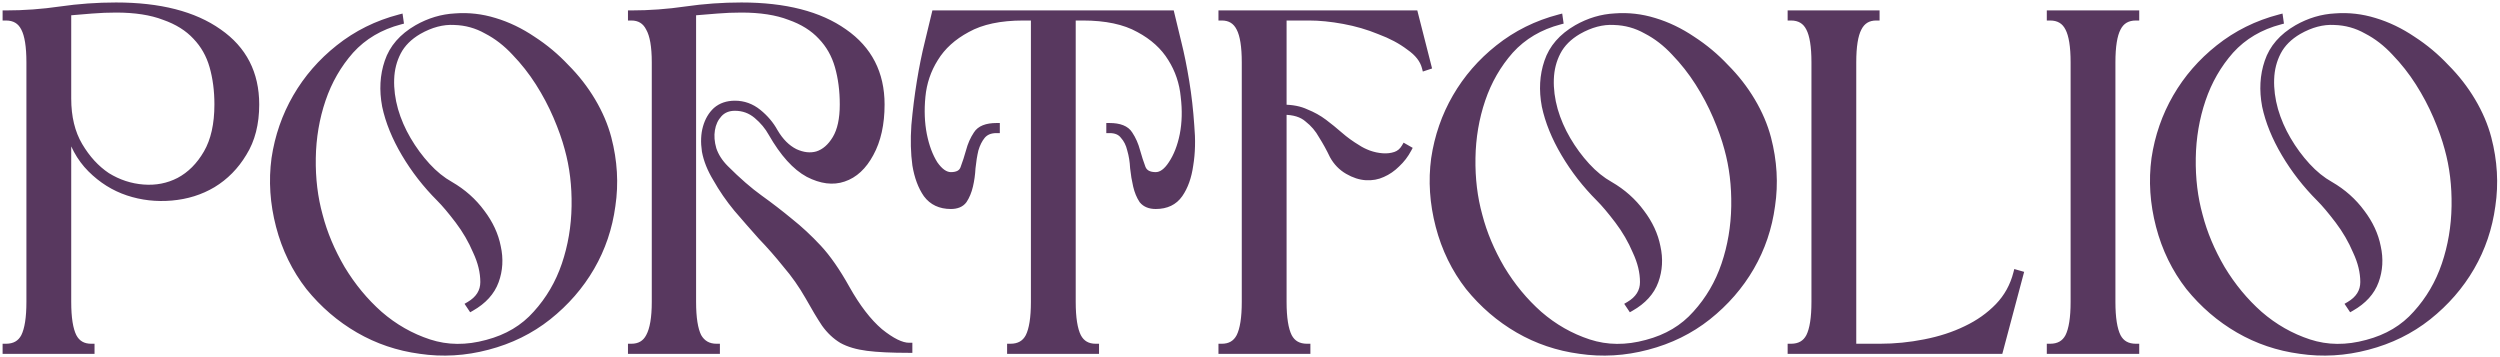
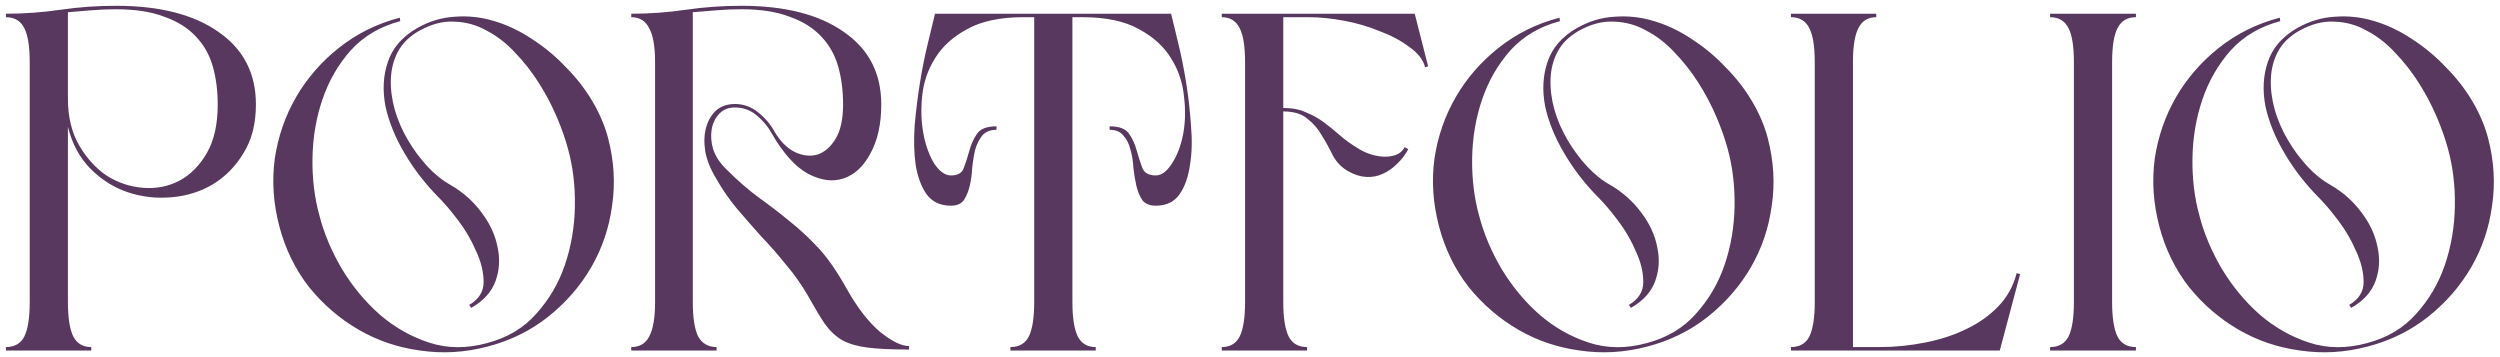
<svg xmlns="http://www.w3.org/2000/svg" width="378" height="54" viewBox="0 0 378 54" fill="none">
  <path d="M38.694 15.8C38.694 18.7 38.069 21.15 36.819 23.15C35.619 25.15 34.069 26.725 32.169 27.875C30.319 28.975 28.244 29.625 25.944 29.825C23.644 30.025 21.444 29.775 19.344 29.075C17.244 28.375 15.369 27.2 13.719 25.55C12.069 23.9 10.919 21.775 10.269 19.175V45.65C10.269 48.05 10.544 49.8 11.094 50.9C11.644 51.95 12.544 52.475 13.794 52.475V53H0.894V52.475C2.194 52.475 3.119 51.95 3.669 50.9C4.219 49.8 4.494 48.05 4.494 45.65V9.425C4.494 7.025 4.219 5.3 3.669 4.25C3.119 3.15 2.194 2.6 0.894 2.6V2.075C3.644 2.075 6.394 1.875 9.144 1.475C11.894 1.075 14.694 0.875 17.544 0.875C24.144 0.875 29.319 2.2 33.069 4.85C36.819 7.45 38.694 11.1 38.694 15.8ZM10.269 14.9C10.269 17.7 10.844 20.075 11.994 22.025C13.144 23.975 14.544 25.5 16.194 26.6C17.894 27.65 19.719 28.25 21.669 28.4C23.619 28.55 25.419 28.2 27.069 27.35C28.769 26.45 30.169 25.05 31.269 23.15C32.369 21.25 32.919 18.8 32.919 15.8C32.919 13.7 32.669 11.775 32.169 10.025C31.669 8.275 30.819 6.775 29.619 5.525C28.419 4.225 26.819 3.225 24.819 2.525C22.869 1.775 20.444 1.4 17.544 1.4C16.344 1.4 15.119 1.45 13.869 1.55C12.669 1.65 11.469 1.75 10.269 1.85V14.9ZM85.873 22.475C85.473 20.975 84.898 19.35 84.148 17.6C83.398 15.85 82.498 14.15 81.448 12.5C80.398 10.85 79.198 9.325 77.848 7.925C76.548 6.525 75.123 5.425 73.573 4.625C72.073 3.775 70.448 3.325 68.698 3.275C66.948 3.175 65.148 3.65 63.298 4.7C61.848 5.55 60.798 6.6 60.148 7.85C59.498 9.1 59.148 10.475 59.098 11.975C59.048 13.475 59.248 15.025 59.698 16.625C60.148 18.175 60.798 19.675 61.648 21.125C62.498 22.575 63.473 23.9 64.573 25.1C65.673 26.3 66.848 27.25 68.098 27.95C69.998 29.05 71.573 30.45 72.823 32.15C74.073 33.8 74.873 35.525 75.223 37.325C75.623 39.125 75.523 40.85 74.923 42.5C74.323 44.15 73.098 45.5 71.248 46.55L70.948 46.1C72.398 45.25 73.123 44.1 73.123 42.65C73.123 41.15 72.748 39.6 71.998 38C71.298 36.35 70.398 34.8 69.298 33.35C68.198 31.9 67.248 30.775 66.448 29.975C64.398 27.925 62.648 25.675 61.198 23.225C59.748 20.775 58.773 18.375 58.273 16.025C57.823 13.625 57.948 11.4 58.648 9.35C59.348 7.25 60.823 5.55 63.073 4.25C64.923 3.2 66.848 2.625 68.848 2.525C70.848 2.375 72.823 2.6 74.773 3.2C76.773 3.8 78.698 4.725 80.548 5.975C82.398 7.175 84.073 8.575 85.573 10.175C87.123 11.725 88.448 13.425 89.548 15.275C90.648 17.125 91.448 19 91.948 20.9C92.848 24.35 93.048 27.75 92.548 31.1C92.098 34.45 91.048 37.55 89.398 40.4C87.748 43.25 85.573 45.75 82.873 47.9C80.223 50 77.173 51.5 73.723 52.4C70.323 53.3 66.923 53.5 63.523 53C60.173 52.55 57.073 51.5 54.223 49.85C51.373 48.2 48.873 46.05 46.723 43.4C44.623 40.7 43.123 37.625 42.223 34.175C41.323 30.725 41.098 27.325 41.548 23.975C42.048 20.625 43.123 17.525 44.773 14.675C46.423 11.825 48.573 9.35 51.223 7.25C53.923 5.1 56.998 3.575 60.448 2.675L60.523 3.2C57.473 4 54.973 5.475 53.023 7.625C51.123 9.775 49.698 12.25 48.748 15.05C47.798 17.85 47.298 20.8 47.248 23.9C47.198 27 47.548 29.9 48.298 32.6C48.998 35.3 50.123 37.975 51.673 40.625C53.273 43.275 55.173 45.575 57.373 47.525C59.623 49.475 62.123 50.9 64.873 51.8C67.623 52.7 70.548 52.725 73.648 51.875C76.698 51.075 79.173 49.6 81.073 47.45C83.023 45.3 84.473 42.825 85.423 40.025C86.373 37.225 86.873 34.275 86.923 31.175C86.973 28.075 86.623 25.175 85.873 22.475ZM137.449 52.85C134.799 52.85 132.699 52.75 131.149 52.55C129.599 52.35 128.324 51.975 127.324 51.425C126.324 50.825 125.449 50 124.699 48.95C123.999 47.9 123.174 46.525 122.224 44.825C121.224 43.075 120.099 41.475 118.849 40.025C117.649 38.525 116.399 37.1 115.099 35.75C113.849 34.35 112.624 32.95 111.424 31.55C110.224 30.1 109.174 28.575 108.274 26.975C107.424 25.575 106.874 24.2 106.624 22.85C106.424 21.5 106.474 20.3 106.774 19.25C107.074 18.2 107.574 17.35 108.274 16.7C109.024 16.05 109.974 15.725 111.124 15.725C112.424 15.725 113.599 16.15 114.649 17C115.699 17.85 116.524 18.825 117.124 19.925C117.974 21.375 118.999 22.4 120.199 23C121.399 23.55 122.524 23.675 123.574 23.375C124.674 23.025 125.599 22.225 126.349 20.975C127.099 19.725 127.474 18 127.474 15.8C127.474 13.7 127.224 11.775 126.724 10.025C126.224 8.275 125.374 6.775 124.174 5.525C122.974 4.225 121.374 3.225 119.374 2.525C117.424 1.775 114.999 1.4 112.099 1.4C110.849 1.4 109.624 1.45 108.424 1.55C107.224 1.65 105.999 1.75 104.749 1.85V45.65C104.749 48.05 105.024 49.8 105.574 50.9C106.174 51.95 107.099 52.475 108.349 52.475V53H95.449V52.475C96.699 52.475 97.599 51.95 98.149 50.9C98.749 49.8 99.049 48.05 99.049 45.65V9.425C99.049 7.025 98.749 5.3 98.149 4.25C97.599 3.15 96.699 2.6 95.449 2.6V2.075C98.199 2.075 100.949 1.875 103.699 1.475C106.449 1.075 109.249 0.875 112.099 0.875C118.699 0.875 123.874 2.2 127.624 4.85C131.374 7.45 133.249 11.1 133.249 15.8C133.249 18.75 132.699 21.225 131.599 23.225C130.549 25.175 129.199 26.425 127.549 26.975C125.949 27.525 124.174 27.3 122.224 26.3C120.274 25.25 118.424 23.2 116.674 20.15C116.124 19.15 115.374 18.25 114.424 17.45C113.474 16.65 112.374 16.25 111.124 16.25C110.124 16.25 109.324 16.575 108.724 17.225C108.124 17.875 107.749 18.675 107.599 19.625C107.449 20.525 107.524 21.5 107.824 22.55C108.174 23.6 108.799 24.575 109.699 25.475C111.549 27.325 113.274 28.825 114.874 29.975C116.474 31.125 117.999 32.3 119.449 33.5C120.899 34.65 122.324 35.975 123.724 37.475C125.124 38.975 126.549 41.025 127.999 43.625C129.599 46.475 131.274 48.65 133.024 50.15C134.824 51.6 136.299 52.325 137.449 52.325V52.85ZM163.723 2.6H162.148V45.65C162.148 48.05 162.423 49.8 162.973 50.9C163.523 51.95 164.423 52.475 165.673 52.475V53H152.773V52.475C154.073 52.475 154.998 51.95 155.548 50.9C156.098 49.8 156.373 48.05 156.373 45.65V2.6H154.723C151.223 2.6 148.398 3.2 146.248 4.4C144.098 5.55 142.473 7.025 141.373 8.825C140.273 10.575 139.623 12.5 139.423 14.6C139.223 16.65 139.298 18.575 139.648 20.375C139.998 22.125 140.548 23.6 141.298 24.8C142.098 25.95 142.923 26.525 143.773 26.525C144.823 26.525 145.473 26.15 145.723 25.4C146.023 24.6 146.298 23.75 146.548 22.85C146.798 21.9 147.173 21.05 147.673 20.3C148.173 19.5 149.173 19.1 150.673 19.1V19.625C149.723 19.625 148.998 19.925 148.498 20.525C148.048 21.075 147.698 21.775 147.448 22.625C147.248 23.475 147.098 24.4 146.998 25.4C146.948 26.35 146.823 27.25 146.623 28.1C146.423 28.95 146.123 29.675 145.723 30.275C145.323 30.825 144.673 31.1 143.773 31.1C142.173 31.1 140.948 30.525 140.098 29.375C139.298 28.225 138.748 26.75 138.448 24.95C138.198 23.15 138.148 21.15 138.298 18.95C138.498 16.7 138.773 14.5 139.123 12.35C139.473 10.2 139.873 8.225 140.323 6.425C140.773 4.575 141.123 3.125 141.373 2.075H177.073C177.323 3.125 177.673 4.575 178.123 6.425C178.573 8.225 178.973 10.2 179.323 12.35C179.673 14.5 179.923 16.7 180.073 18.95C180.273 21.15 180.223 23.15 179.923 24.95C179.673 26.75 179.148 28.225 178.348 29.375C177.548 30.525 176.348 31.1 174.748 31.1C173.848 31.1 173.173 30.825 172.723 30.275C172.323 29.675 172.023 28.95 171.823 28.1C171.623 27.25 171.473 26.35 171.373 25.4C171.323 24.4 171.173 23.475 170.923 22.625C170.723 21.775 170.373 21.075 169.873 20.525C169.423 19.925 168.723 19.625 167.773 19.625V19.1C169.273 19.1 170.273 19.5 170.773 20.3C171.273 21.05 171.648 21.9 171.898 22.85C172.148 23.75 172.423 24.6 172.723 25.4C173.023 26.15 173.698 26.525 174.748 26.525C175.598 26.525 176.398 25.95 177.148 24.8C177.948 23.6 178.523 22.125 178.873 20.375C179.223 18.575 179.273 16.65 179.023 14.6C178.823 12.5 178.173 10.575 177.073 8.825C175.973 7.025 174.348 5.55 172.198 4.4C170.048 3.2 167.223 2.6 163.723 2.6ZM188.256 9.425C188.256 7.025 187.981 5.3 187.431 4.25C186.881 3.15 185.981 2.6 184.731 2.6V2.075H213.906L215.931 10.025L215.481 10.175C215.181 9.025 214.381 8 213.081 7.1C211.831 6.15 210.331 5.35 208.581 4.7C206.881 4 205.081 3.475 203.181 3.125C201.281 2.775 199.531 2.6 197.931 2.6H194.031V16.325C195.381 16.325 196.531 16.55 197.481 17C198.481 17.4 199.381 17.9 200.181 18.5C200.981 19.1 201.781 19.75 202.581 20.45C203.381 21.15 204.281 21.8 205.281 22.4C205.731 22.7 206.281 22.975 206.931 23.225C207.631 23.475 208.331 23.625 209.031 23.675C209.731 23.725 210.381 23.65 210.981 23.45C211.581 23.25 212.056 22.85 212.406 22.25L212.931 22.55C212.481 23.4 211.906 24.15 211.206 24.8C210.556 25.45 209.831 25.95 209.031 26.3C208.281 26.65 207.456 26.8 206.556 26.75C205.656 26.7 204.731 26.4 203.781 25.85C202.831 25.3 202.081 24.525 201.531 23.525C201.031 22.475 200.481 21.475 199.881 20.525C199.331 19.525 198.606 18.675 197.706 17.975C196.856 17.225 195.631 16.85 194.031 16.85V45.65C194.031 48.05 194.306 49.8 194.856 50.9C195.406 51.95 196.331 52.475 197.631 52.475V53H184.731V52.475C185.981 52.475 186.881 51.95 187.431 50.9C187.981 49.8 188.256 48.05 188.256 45.65V9.425ZM261.215 22.475C260.815 20.975 260.24 19.35 259.49 17.6C258.74 15.85 257.84 14.15 256.79 12.5C255.74 10.85 254.54 9.325 253.19 7.925C251.89 6.525 250.465 5.425 248.915 4.625C247.415 3.775 245.79 3.325 244.04 3.275C242.29 3.175 240.49 3.65 238.64 4.7C237.19 5.55 236.14 6.6 235.49 7.85C234.84 9.1 234.49 10.475 234.44 11.975C234.39 13.475 234.59 15.025 235.04 16.625C235.49 18.175 236.14 19.675 236.99 21.125C237.84 22.575 238.815 23.9 239.915 25.1C241.015 26.3 242.19 27.25 243.44 27.95C245.34 29.05 246.915 30.45 248.165 32.15C249.415 33.8 250.215 35.525 250.565 37.325C250.965 39.125 250.865 40.85 250.265 42.5C249.665 44.15 248.44 45.5 246.59 46.55L246.29 46.1C247.74 45.25 248.465 44.1 248.465 42.65C248.465 41.15 248.09 39.6 247.34 38C246.64 36.35 245.74 34.8 244.64 33.35C243.54 31.9 242.59 30.775 241.79 29.975C239.74 27.925 237.99 25.675 236.54 23.225C235.09 20.775 234.115 18.375 233.615 16.025C233.165 13.625 233.29 11.4 233.99 9.35C234.69 7.25 236.165 5.55 238.415 4.25C240.265 3.2 242.19 2.625 244.19 2.525C246.19 2.375 248.165 2.6 250.115 3.2C252.115 3.8 254.04 4.725 255.89 5.975C257.74 7.175 259.415 8.575 260.915 10.175C262.465 11.725 263.79 13.425 264.89 15.275C265.99 17.125 266.79 19 267.29 20.9C268.19 24.35 268.39 27.75 267.89 31.1C267.44 34.45 266.39 37.55 264.74 40.4C263.09 43.25 260.915 45.75 258.215 47.9C255.565 50 252.515 51.5 249.065 52.4C245.665 53.3 242.265 53.5 238.865 53C235.515 52.55 232.415 51.5 229.565 49.85C226.715 48.2 224.215 46.05 222.065 43.4C219.965 40.7 218.465 37.625 217.565 34.175C216.665 30.725 216.44 27.325 216.89 23.975C217.39 20.625 218.465 17.525 220.115 14.675C221.765 11.825 223.915 9.35 226.565 7.25C229.265 5.1 232.34 3.575 235.79 2.675L235.865 3.2C232.815 4 230.315 5.475 228.365 7.625C226.465 9.775 225.04 12.25 224.09 15.05C223.14 17.85 222.64 20.8 222.59 23.9C222.54 27 222.89 29.9 223.64 32.6C224.34 35.3 225.465 37.975 227.015 40.625C228.615 43.275 230.515 45.575 232.715 47.525C234.965 49.475 237.465 50.9 240.215 51.8C242.965 52.7 245.89 52.725 248.99 51.875C252.04 51.075 254.515 49.6 256.415 47.45C258.365 45.3 259.815 42.825 260.765 40.025C261.715 37.225 262.215 34.275 262.265 31.175C262.315 28.075 261.965 25.175 261.215 22.475ZM274.391 9.425C274.391 7.025 274.116 5.3 273.566 4.25C273.016 3.15 272.091 2.6 270.791 2.6V2.075H283.691V2.6C282.441 2.6 281.541 3.15 280.991 4.25C280.441 5.3 280.166 7.025 280.166 9.425V52.475H284.216C286.516 52.475 288.791 52.25 291.041 51.8C293.341 51.35 295.416 50.675 297.266 49.775C299.166 48.875 300.791 47.725 302.141 46.325C303.491 44.925 304.416 43.25 304.916 41.3L305.441 41.45L302.366 53H270.791V52.475C272.091 52.475 273.016 51.95 273.566 50.9C274.116 49.8 274.391 48.05 274.391 45.65V9.425ZM313.576 9.425C313.576 7.025 313.301 5.3 312.751 4.25C312.201 3.15 311.276 2.6 309.976 2.6V2.075H322.951V2.6C321.651 2.6 320.726 3.15 320.176 4.25C319.626 5.3 319.351 7.025 319.351 9.425V45.65C319.351 48.05 319.626 49.8 320.176 50.9C320.726 51.95 321.651 52.475 322.951 52.475V53H309.976V52.475C311.276 52.475 312.201 51.95 312.751 50.9C313.301 49.8 313.576 48.05 313.576 45.65V9.425ZM370.126 22.475C369.726 20.975 369.151 19.35 368.401 17.6C367.651 15.85 366.751 14.15 365.701 12.5C364.651 10.85 363.451 9.325 362.101 7.925C360.801 6.525 359.376 5.425 357.826 4.625C356.326 3.775 354.701 3.325 352.951 3.275C351.201 3.175 349.401 3.65 347.551 4.7C346.101 5.55 345.051 6.6 344.401 7.85C343.751 9.1 343.401 10.475 343.351 11.975C343.301 13.475 343.501 15.025 343.951 16.625C344.401 18.175 345.051 19.675 345.901 21.125C346.751 22.575 347.726 23.9 348.826 25.1C349.926 26.3 351.101 27.25 352.351 27.95C354.251 29.05 355.826 30.45 357.076 32.15C358.326 33.8 359.126 35.525 359.476 37.325C359.876 39.125 359.776 40.85 359.176 42.5C358.576 44.15 357.351 45.5 355.501 46.55L355.201 46.1C356.651 45.25 357.376 44.1 357.376 42.65C357.376 41.15 357.001 39.6 356.251 38C355.551 36.35 354.651 34.8 353.551 33.35C352.451 31.9 351.501 30.775 350.701 29.975C348.651 27.925 346.901 25.675 345.451 23.225C344.001 20.775 343.026 18.375 342.526 16.025C342.076 13.625 342.201 11.4 342.901 9.35C343.601 7.25 345.076 5.55 347.326 4.25C349.176 3.2 351.101 2.625 353.101 2.525C355.101 2.375 357.076 2.6 359.026 3.2C361.026 3.8 362.951 4.725 364.801 5.975C366.651 7.175 368.326 8.575 369.826 10.175C371.376 11.725 372.701 13.425 373.801 15.275C374.901 17.125 375.701 19 376.201 20.9C377.101 24.35 377.301 27.75 376.801 31.1C376.351 34.45 375.301 37.55 373.651 40.4C372.001 43.25 369.826 45.75 367.126 47.9C364.476 50 361.426 51.5 357.976 52.4C354.576 53.3 351.176 53.5 347.776 53C344.426 52.55 341.326 51.5 338.476 49.85C335.626 48.2 333.126 46.05 330.976 43.4C328.876 40.7 327.376 37.625 326.476 34.175C325.576 30.725 325.351 27.325 325.801 23.975C326.301 20.625 327.376 17.525 329.026 14.675C330.676 11.825 332.826 9.35 335.476 7.25C338.176 5.1 341.251 3.575 344.701 2.675L344.776 3.2C341.726 4 339.226 5.475 337.276 7.625C335.376 9.775 333.951 12.25 333.001 15.05C332.051 17.85 331.551 20.8 331.501 23.9C331.451 27 331.801 29.9 332.551 32.6C333.251 35.3 334.376 37.975 335.926 40.625C337.526 43.275 339.426 45.575 341.626 47.525C343.876 49.475 346.376 50.9 349.126 51.8C351.876 52.7 354.801 52.725 357.901 51.875C360.951 51.075 363.426 49.6 365.326 47.45C367.276 45.3 368.726 42.825 369.676 40.025C370.626 37.225 371.126 34.275 371.176 31.175C371.226 28.075 370.876 25.175 370.126 22.475Z" fill="#58385F" />
-   <path d="M36.819 23.15L36.395 22.885L36.39 22.893L36.819 23.15ZM32.169 27.875L32.424 28.305L32.428 28.303L32.169 27.875ZM19.344 29.075L19.502 28.601L19.502 28.601L19.344 29.075ZM13.719 25.55L14.072 25.196L14.072 25.196L13.719 25.55ZM10.269 19.175L10.754 19.054L9.769 19.175H10.269ZM11.094 50.9L10.646 51.124L10.651 51.132L11.094 50.9ZM13.794 52.475H14.294V51.975H13.794V52.475ZM13.794 53V53.5H14.294V53H13.794ZM0.894 53H0.394V53.5H0.894V53ZM0.894 52.475V51.975H0.394V52.475H0.894ZM3.669 50.9L4.112 51.132L4.116 51.124L3.669 50.9ZM3.669 4.25L3.221 4.474L3.226 4.482L3.669 4.25ZM0.894 2.6H0.394V3.1H0.894V2.6ZM0.894 2.075V1.575H0.394V2.075H0.894ZM9.144 1.475L9.072 0.98L9.144 1.475ZM33.069 4.85L32.78 5.258L32.784 5.261L33.069 4.85ZM16.194 26.6L15.916 27.016L15.923 27.021L15.931 27.025L16.194 26.6ZM21.669 28.4L21.63 28.898L21.63 28.898L21.669 28.4ZM27.069 27.35L27.297 27.794L27.302 27.792L27.069 27.35ZM31.269 23.15L31.701 23.401L31.701 23.401L31.269 23.15ZM32.169 10.025L32.649 9.888L32.649 9.888L32.169 10.025ZM29.619 5.525L29.251 5.864L29.258 5.871L29.619 5.525ZM24.819 2.525L24.639 2.992L24.646 2.994L24.653 2.997L24.819 2.525ZM13.869 1.55L13.829 1.052L13.827 1.052L13.869 1.55ZM10.269 1.85L10.227 1.352L9.769 1.39V1.85H10.269ZM38.194 15.8C38.194 18.628 37.585 20.981 36.395 22.885L37.243 23.415C38.553 21.319 39.194 18.772 39.194 15.8H38.194ZM36.39 22.893C35.23 24.827 33.736 26.341 31.91 27.447L32.428 28.303C34.401 27.108 36.008 25.473 37.247 23.407L36.39 22.893ZM31.913 27.445C30.132 28.504 28.131 29.133 25.9 29.327L25.987 30.323C28.356 30.117 30.505 29.446 32.424 28.305L31.913 27.445ZM25.9 29.327C23.665 29.521 21.534 29.278 19.502 28.601L19.185 29.549C21.353 30.272 23.622 30.529 25.987 30.323L25.9 29.327ZM19.502 28.601C17.479 27.927 15.67 26.795 14.072 25.196L13.365 25.904C15.067 27.605 17.008 28.823 19.185 29.549L19.502 28.601ZM14.072 25.196C12.495 23.62 11.385 21.579 10.754 19.054L9.783 19.296C10.452 21.971 11.642 24.18 13.365 25.904L14.072 25.196ZM9.769 19.175V45.65H10.769V19.175H9.769ZM9.769 45.65C9.769 48.067 10.042 49.915 10.646 51.124L11.541 50.676C11.045 49.685 10.769 48.033 10.769 45.65H9.769ZM10.651 51.132C10.963 51.728 11.387 52.197 11.929 52.513C12.47 52.828 13.098 52.975 13.794 52.975V51.975C13.239 51.975 12.793 51.859 12.433 51.649C12.075 51.441 11.774 51.121 11.537 50.668L10.651 51.132ZM13.294 52.475V53H14.294V52.475H13.294ZM13.794 52.5H0.894V53.5H13.794V52.5ZM1.394 53V52.475H0.394V53H1.394ZM0.894 52.975C1.611 52.975 2.256 52.83 2.809 52.516C3.364 52.201 3.797 51.732 4.111 51.132L3.226 50.668C2.99 51.118 2.685 51.437 2.316 51.646C1.943 51.858 1.476 51.975 0.894 51.975V52.975ZM4.116 51.124C4.72 49.915 4.994 48.067 4.994 45.65H3.994C3.994 48.033 3.717 49.685 3.221 50.676L4.116 51.124ZM4.994 45.65V9.425H3.994V45.65H4.994ZM4.994 9.425C4.994 7.011 4.721 5.182 4.111 4.018L3.226 4.482C3.716 5.418 3.994 7.039 3.994 9.425H4.994ZM4.116 4.026C3.804 3.403 3.374 2.913 2.818 2.583C2.263 2.253 1.615 2.1 0.894 2.1V3.1C1.472 3.1 1.936 3.222 2.307 3.442C2.676 3.662 2.983 3.997 3.221 4.474L4.116 4.026ZM1.394 2.6V2.075H0.394V2.6H1.394ZM0.894 2.575C3.668 2.575 6.442 2.373 9.216 1.97L9.072 0.98C6.345 1.377 3.619 1.575 0.894 1.575V2.575ZM9.216 1.97C11.941 1.573 14.717 1.375 17.544 1.375V0.375C14.67 0.375 11.846 0.577 9.072 0.98L9.216 1.97ZM17.544 1.375C24.084 1.375 29.144 2.689 32.78 5.258L33.357 4.442C29.493 1.711 24.203 0.375 17.544 0.375V1.375ZM32.784 5.261C36.394 7.764 38.194 11.258 38.194 15.8H39.194C39.194 10.942 37.243 7.136 33.353 4.439L32.784 5.261ZM9.769 14.9C9.769 17.768 10.358 20.236 11.563 22.279L12.424 21.771C11.329 19.914 10.769 17.632 10.769 14.9H9.769ZM11.563 22.279C12.746 24.285 14.195 25.869 15.916 27.016L16.471 26.184C14.892 25.131 13.541 23.665 12.424 21.771L11.563 22.279ZM15.931 27.025C17.697 28.116 19.599 28.742 21.63 28.898L21.707 27.901C19.838 27.758 18.09 27.184 16.456 26.175L15.931 27.025ZM21.63 28.898C23.667 29.055 25.561 28.689 27.297 27.794L26.84 26.905C25.276 27.711 23.57 28.045 21.707 27.901L21.63 28.898ZM27.302 27.792C29.097 26.842 30.561 25.37 31.701 23.401L30.836 22.899C29.776 24.73 28.441 26.058 26.835 26.908L27.302 27.792ZM31.701 23.401C32.859 21.401 33.419 18.857 33.419 15.8H32.419C32.419 18.743 31.878 21.099 30.836 22.899L31.701 23.401ZM33.419 15.8C33.419 13.661 33.164 11.689 32.649 9.888L31.688 10.162C32.173 11.861 32.419 13.739 32.419 15.8H33.419ZM32.649 9.888C32.128 8.063 31.239 6.491 29.979 5.179L29.258 5.871C30.398 7.059 31.209 8.487 31.688 10.162L32.649 9.888ZM29.986 5.186C28.721 3.815 27.046 2.775 24.984 2.053L24.653 2.997C26.591 3.675 28.117 4.635 29.251 5.864L29.986 5.186ZM24.998 2.058C22.973 1.28 20.483 0.9 17.544 0.9V1.9C20.404 1.9 22.764 2.27 24.639 2.992L24.998 2.058ZM17.544 0.9C16.33 0.9 15.091 0.951 13.829 1.052L13.908 2.048C15.146 1.949 16.357 1.9 17.544 1.9V0.9ZM13.827 1.052C12.627 1.152 11.427 1.252 10.227 1.352L10.31 2.348C11.51 2.248 12.71 2.148 13.91 2.048L13.827 1.052ZM9.769 1.85V14.9H10.769V1.85H9.769ZM85.873 22.475L85.39 22.604L85.391 22.609L85.873 22.475ZM84.148 17.6L83.689 17.797L83.689 17.797L84.148 17.6ZM81.448 12.5L81.026 12.768L81.026 12.768L81.448 12.5ZM77.848 7.925L77.482 8.265L77.488 8.272L77.848 7.925ZM73.573 4.625L73.327 5.06L73.335 5.065L73.344 5.069L73.573 4.625ZM68.698 3.275L68.67 3.774L68.677 3.775L68.684 3.775L68.698 3.275ZM63.298 4.7L63.051 4.265L63.045 4.269L63.298 4.7ZM60.148 7.85L59.705 7.619L59.705 7.619L60.148 7.85ZM59.098 11.975L59.598 11.992L59.598 11.992L59.098 11.975ZM59.698 16.625L59.217 16.76L59.218 16.764L59.698 16.625ZM61.648 21.125L62.08 20.872L62.08 20.872L61.648 21.125ZM64.573 25.1L64.205 25.438L64.205 25.438L64.573 25.1ZM68.098 27.95L68.349 27.517L68.343 27.514L68.098 27.95ZM72.823 32.15L72.42 32.446L72.425 32.452L72.823 32.15ZM75.223 37.325L74.732 37.42L74.735 37.434L75.223 37.325ZM74.923 42.5L75.393 42.671L75.393 42.671L74.923 42.5ZM71.248 46.55L70.832 46.827L71.09 47.215L71.495 46.985L71.248 46.55ZM70.948 46.1L70.695 45.669L70.238 45.937L70.532 46.377L70.948 46.1ZM71.998 38L71.538 38.195L71.542 38.204L71.546 38.212L71.998 38ZM69.298 33.35L69.697 33.048L69.697 33.048L69.298 33.35ZM61.198 23.225L61.629 22.97L61.629 22.97L61.198 23.225ZM58.273 16.025L57.782 16.117L57.784 16.129L58.273 16.025ZM58.648 9.35L59.121 9.512L59.123 9.508L58.648 9.35ZM63.073 4.25L62.826 3.815L62.823 3.817L63.073 4.25ZM68.848 2.525L68.873 3.025L68.886 3.024L68.848 2.525ZM74.773 3.2L74.626 3.678L74.63 3.679L74.773 3.2ZM80.548 5.975L80.268 6.389L80.276 6.394L80.548 5.975ZM85.573 10.175L85.209 10.517L85.214 10.523L85.22 10.529L85.573 10.175ZM91.948 20.9L92.432 20.774L92.432 20.773L91.948 20.9ZM92.548 31.1L92.054 31.026L92.053 31.033L92.548 31.1ZM89.398 40.4L88.966 40.15L88.966 40.15L89.398 40.4ZM82.873 47.9L83.184 48.292L83.185 48.291L82.873 47.9ZM73.723 52.4L73.597 51.916L73.595 51.917L73.723 52.4ZM63.523 53L63.596 52.505L63.59 52.505L63.523 53ZM54.223 49.85L54.474 49.417L54.474 49.417L54.223 49.85ZM46.723 43.4L46.328 43.707L46.335 43.715L46.723 43.4ZM42.223 34.175L42.707 34.049L42.707 34.049L42.223 34.175ZM41.548 23.975L41.054 23.901L41.053 23.908L41.548 23.975ZM44.773 14.675L44.34 14.425L44.34 14.425L44.773 14.675ZM51.223 7.25L51.534 7.642L51.535 7.641L51.223 7.25ZM60.448 2.675L60.943 2.604L60.864 2.05L60.322 2.191L60.448 2.675ZM60.523 3.2L60.65 3.684L61.081 3.571L61.018 3.129L60.523 3.2ZM53.023 7.625L52.653 7.289L52.649 7.294L53.023 7.625ZM48.748 15.05L48.275 14.889L48.275 14.889L48.748 15.05ZM48.298 32.6L48.782 32.474L48.78 32.466L48.298 32.6ZM51.673 40.625L51.242 40.877L51.245 40.883L51.673 40.625ZM57.373 47.525L57.042 47.899L57.046 47.903L57.373 47.525ZM64.873 51.8L64.718 52.275L64.873 51.8ZM73.648 51.875L73.521 51.391L73.516 51.393L73.648 51.875ZM81.073 47.45L80.703 47.114L80.699 47.119L81.073 47.45ZM85.423 40.025L85.897 40.186L85.897 40.186L85.423 40.025ZM86.923 31.175L86.423 31.167L86.423 31.167L86.923 31.175ZM86.356 22.346C85.949 20.818 85.365 19.17 84.608 17.403L83.689 17.797C84.431 19.53 84.998 21.132 85.39 22.604L86.356 22.346ZM84.608 17.403C83.847 15.628 82.934 13.904 81.87 12.232L81.026 12.768C82.062 14.396 82.95 16.072 83.689 17.797L84.608 17.403ZM81.87 12.232C80.802 10.553 79.582 9.002 78.208 7.578L77.488 8.272C78.815 9.648 79.994 11.146 81.026 12.768L81.87 12.232ZM78.215 7.585C76.879 6.146 75.409 5.01 73.803 4.181L73.344 5.069C74.838 5.84 76.217 6.904 77.482 8.265L78.215 7.585ZM73.82 4.19C72.248 3.299 70.543 2.827 68.713 2.775L68.684 3.775C70.354 3.822 71.899 4.251 73.327 5.06L73.82 4.19ZM68.727 2.776C66.862 2.669 64.967 3.178 63.051 4.265L63.545 5.135C65.329 4.122 67.034 3.681 68.67 3.774L68.727 2.776ZM63.045 4.269C61.53 5.157 60.406 6.271 59.705 7.619L60.592 8.081C61.191 6.929 62.166 5.943 63.551 5.131L63.045 4.269ZM59.705 7.619C59.018 8.94 58.651 10.389 58.599 11.958L59.598 11.992C59.646 10.561 59.978 9.26 60.592 8.081L59.705 7.619ZM58.599 11.958C58.547 13.515 58.755 15.116 59.217 16.76L60.18 16.49C59.742 14.934 59.55 13.435 59.598 11.992L58.599 11.958ZM59.218 16.764C59.68 18.356 60.347 19.894 61.217 21.378L62.08 20.872C61.25 19.456 60.616 17.994 60.178 16.486L59.218 16.764ZM61.217 21.378C62.084 22.857 63.08 24.211 64.205 25.438L64.942 24.762C63.867 23.589 62.912 22.293 62.08 20.872L61.217 21.378ZM64.205 25.438C65.336 26.672 66.552 27.657 67.854 28.386L68.343 27.514C67.145 26.843 66.011 25.928 64.942 24.762L64.205 25.438ZM67.848 28.383C69.691 29.45 71.213 30.804 72.42 32.446L73.226 31.854C71.934 30.096 70.306 28.65 68.349 27.517L67.848 28.383ZM72.425 32.452C73.635 34.049 74.399 35.705 74.732 37.42L75.714 37.23C75.348 35.345 74.512 33.551 73.222 31.848L72.425 32.452ZM74.735 37.434C75.116 39.145 75.019 40.773 74.453 42.329L75.393 42.671C76.027 40.927 76.131 39.105 75.711 37.217L74.735 37.434ZM74.453 42.329C73.902 43.845 72.771 45.111 71.001 46.115L71.495 46.985C73.426 45.889 74.744 44.455 75.393 42.671L74.453 42.329ZM71.664 46.273L71.364 45.823L70.532 46.377L70.832 46.827L71.664 46.273ZM71.201 46.531C72.775 45.609 73.623 44.309 73.623 42.65H72.623C72.623 43.891 72.021 44.891 70.695 45.669L71.201 46.531ZM73.623 42.65C73.623 41.065 73.227 39.443 72.451 37.788L71.546 38.212C72.27 39.758 72.623 41.235 72.623 42.65H73.623ZM72.459 37.805C71.742 36.116 70.821 34.53 69.697 33.048L68.9 33.652C69.975 35.07 70.854 36.584 71.538 38.195L72.459 37.805ZM69.697 33.048C68.59 31.589 67.624 30.444 66.802 29.621L66.095 30.329C66.872 31.106 67.806 32.211 68.9 33.652L69.697 33.048ZM66.802 29.621C64.781 27.601 63.057 25.384 61.629 22.97L60.768 23.48C62.24 25.966 64.016 28.25 66.095 30.329L66.802 29.621ZM61.629 22.97C60.201 20.559 59.249 18.209 58.762 15.921L57.784 16.129C58.297 18.541 59.295 20.991 60.768 23.48L61.629 22.97ZM58.765 15.933C58.328 13.607 58.453 11.47 59.121 9.512L58.175 9.188C57.444 11.33 57.318 13.643 57.782 16.117L58.765 15.933ZM59.123 9.508C59.777 7.544 61.16 5.933 63.323 4.683L62.823 3.817C60.487 5.167 58.919 6.956 58.174 9.192L59.123 9.508ZM63.32 4.685C65.106 3.671 66.956 3.12 68.873 3.024L68.823 2.026C66.74 2.13 64.74 2.729 62.826 3.815L63.32 4.685ZM68.886 3.024C70.822 2.878 72.735 3.096 74.626 3.678L74.92 2.722C72.912 2.104 70.874 1.872 68.811 2.026L68.886 3.024ZM74.63 3.679C76.578 4.263 78.457 5.166 80.268 6.389L80.828 5.561C78.939 4.284 76.969 3.337 74.917 2.721L74.63 3.679ZM80.276 6.394C82.092 7.573 83.736 8.947 85.209 10.517L85.938 9.833C84.41 8.203 82.704 6.777 80.82 5.556L80.276 6.394ZM85.22 10.529C86.741 12.05 88.04 13.717 89.118 15.53L89.978 15.02C88.856 13.133 87.506 11.4 85.927 9.821L85.22 10.529ZM89.118 15.53C90.197 17.344 90.978 19.176 91.465 21.027L92.432 20.773C91.919 18.824 91.1 16.906 89.978 15.02L89.118 15.53ZM91.464 21.026C92.348 24.414 92.543 27.746 92.054 31.026L93.043 31.174C93.553 27.754 93.348 24.286 92.432 20.774L91.464 21.026ZM92.053 31.033C91.611 34.32 90.582 37.358 88.966 40.15L89.831 40.651C91.515 37.742 92.585 34.58 93.044 31.167L92.053 31.033ZM88.966 40.15C87.348 42.943 85.215 45.396 82.562 47.509L83.185 48.291C85.931 46.104 88.148 43.557 89.831 40.651L88.966 40.15ZM82.563 47.508C79.97 49.563 76.984 51.033 73.597 51.916L73.85 52.884C77.363 51.967 80.476 50.437 83.184 48.292L82.563 47.508ZM73.595 51.917C70.259 52.8 66.927 52.995 63.596 52.505L63.45 53.495C66.919 54.005 70.387 53.8 73.851 52.883L73.595 51.917ZM63.59 52.505C60.303 52.063 57.266 51.034 54.474 49.417L53.973 50.283C56.881 51.966 60.044 53.037 63.457 53.495L63.59 52.505ZM54.474 49.417C51.678 47.799 49.225 45.689 47.111 43.085L46.335 43.715C48.522 46.411 51.068 48.601 53.973 50.283L54.474 49.417ZM47.118 43.093C45.061 40.449 43.591 37.436 42.707 34.049L41.739 34.301C42.656 37.814 44.185 40.951 46.329 43.707L47.118 43.093ZM42.707 34.049C41.822 30.658 41.603 27.324 42.044 24.042L41.053 23.908C40.594 27.326 40.824 30.792 41.739 34.301L42.707 34.049ZM42.043 24.049C42.534 20.759 43.588 17.72 45.206 14.925L44.34 14.425C42.658 17.331 41.563 20.491 41.054 23.901L42.043 24.049ZM45.206 14.925C46.824 12.131 48.932 9.704 51.534 7.642L50.913 6.858C48.215 8.996 46.023 11.519 44.34 14.425L45.206 14.925ZM51.535 7.641C54.178 5.536 57.19 4.042 60.575 3.159L60.322 2.191C56.807 3.108 53.668 4.664 50.912 6.859L51.535 7.641ZM59.953 2.746L60.028 3.271L61.018 3.129L60.943 2.604L59.953 2.746ZM60.396 2.716C57.261 3.539 54.674 5.061 52.653 7.289L53.394 7.961C55.273 5.889 57.685 4.461 60.65 3.684L60.396 2.716ZM52.649 7.294C50.703 9.495 49.245 12.028 48.275 14.889L49.222 15.211C50.151 12.472 51.543 10.055 53.398 7.956L52.649 7.294ZM48.275 14.889C47.307 17.741 46.799 20.742 46.748 23.892L47.748 23.908C47.797 20.858 48.289 17.959 49.222 15.211L48.275 14.889ZM46.748 23.892C46.698 27.035 47.052 29.983 47.816 32.734L48.78 32.466C48.044 29.817 47.699 26.965 47.748 23.908L46.748 23.892ZM47.814 32.725C48.527 35.474 49.671 38.192 51.242 40.877L52.105 40.373C50.576 37.758 49.47 35.126 48.782 32.474L47.814 32.725ZM51.245 40.883C52.87 43.574 54.802 45.914 57.042 47.899L57.705 47.151C55.545 45.236 53.677 42.976 52.101 40.367L51.245 40.883ZM57.046 47.903C59.345 49.895 61.903 51.354 64.718 52.275L65.029 51.325C62.344 50.446 59.902 49.055 57.701 47.147L57.046 47.903ZM64.718 52.275C67.571 53.209 70.597 53.23 73.781 52.357L73.516 51.393C70.5 52.22 67.675 52.191 65.029 51.325L64.718 52.275ZM73.775 52.359C76.911 51.536 79.476 50.013 81.448 47.781L80.699 47.119C78.871 49.187 76.485 50.614 73.521 51.391L73.775 52.359ZM81.444 47.786C83.441 45.584 84.925 43.049 85.897 40.186L84.95 39.864C84.021 42.601 82.606 45.016 80.703 47.114L81.444 47.786ZM85.897 40.186C86.864 37.334 87.372 34.333 87.423 31.183L86.423 31.167C86.374 34.218 85.882 37.116 84.95 39.864L85.897 40.186ZM87.423 31.183C87.474 28.04 87.119 25.092 86.355 22.341L85.391 22.609C86.127 25.258 86.473 28.11 86.423 31.167L87.423 31.183ZM137.449 52.85V53.35H137.949V52.85H137.449ZM131.149 52.55L131.213 52.054L131.213 52.054L131.149 52.55ZM127.324 51.425L127.067 51.854L127.075 51.859L127.083 51.863L127.324 51.425ZM124.699 48.95L124.283 49.227L124.288 49.234L124.292 49.241L124.699 48.95ZM122.224 44.825L122.661 44.581L122.658 44.577L122.224 44.825ZM118.849 40.025L118.459 40.337L118.465 40.344L118.471 40.352L118.849 40.025ZM115.099 35.75L114.726 36.083L114.733 36.09L114.739 36.097L115.099 35.75ZM111.424 31.55L111.039 31.869L111.045 31.875L111.424 31.55ZM108.274 26.975L108.71 26.73L108.706 26.723L108.702 26.715L108.274 26.975ZM106.624 22.85L106.13 22.923L106.131 22.932L106.133 22.941L106.624 22.85ZM108.274 16.7L107.947 16.322L107.94 16.328L107.934 16.334L108.274 16.7ZM117.124 19.925L116.685 20.164L116.689 20.171L116.693 20.178L117.124 19.925ZM120.199 23L119.976 23.447L119.983 23.451L119.991 23.454L120.199 23ZM123.574 23.375L123.712 23.856L123.719 23.854L123.726 23.852L123.574 23.375ZM126.349 20.975L126.778 21.232L126.778 21.232L126.349 20.975ZM126.724 10.025L127.205 9.888L127.205 9.888L126.724 10.025ZM124.174 5.525L123.807 5.864L123.814 5.871L124.174 5.525ZM119.374 2.525L119.195 2.992L119.202 2.994L119.209 2.997L119.374 2.525ZM108.424 1.55L108.383 1.052L108.383 1.052L108.424 1.55ZM104.749 1.85L104.709 1.352L104.249 1.388V1.85H104.749ZM105.574 50.9L105.127 51.124L105.133 51.136L105.14 51.148L105.574 50.9ZM108.349 52.475H108.849V51.975H108.349V52.475ZM108.349 53V53.5H108.849V53H108.349ZM95.449 53H94.949V53.5H95.449V53ZM95.449 52.475V51.975H94.949V52.475H95.449ZM98.149 50.9L97.71 50.66L97.706 50.668L98.149 50.9ZM98.149 4.25L97.702 4.474L97.708 4.486L97.715 4.498L98.149 4.25ZM95.449 2.6H94.949V3.1H95.449V2.6ZM95.449 2.075V1.575H94.949V2.075H95.449ZM103.699 1.475L103.627 0.98L103.699 1.475ZM127.624 4.85L127.336 5.258L127.339 5.261L127.624 4.85ZM131.599 23.225L131.161 22.984L131.159 22.988L131.599 23.225ZM127.549 26.975L127.391 26.501L127.387 26.502L127.549 26.975ZM122.224 26.3L121.987 26.74L121.996 26.745L122.224 26.3ZM116.674 20.15L116.236 20.391L116.241 20.399L116.674 20.15ZM114.424 17.45L114.746 17.067L114.746 17.067L114.424 17.45ZM108.724 17.225L108.357 16.886L108.357 16.886L108.724 17.225ZM107.599 19.625L108.092 19.707L108.093 19.703L107.599 19.625ZM107.824 22.55L107.343 22.687L107.346 22.698L107.35 22.708L107.824 22.55ZM109.699 25.475L110.053 25.121L110.053 25.121L109.699 25.475ZM119.449 33.5L119.13 33.885L119.139 33.892L119.449 33.5ZM123.724 37.475L123.359 37.816L123.359 37.816L123.724 37.475ZM127.999 43.625L127.563 43.868L127.563 43.87L127.999 43.625ZM133.024 50.15L132.699 50.53L132.705 50.535L132.711 50.539L133.024 50.15ZM137.449 52.325H137.949V51.825H137.449V52.325ZM137.449 52.35C134.808 52.35 132.732 52.25 131.213 52.054L131.085 53.046C132.666 53.25 134.79 53.35 137.449 53.35V52.35ZM131.213 52.054C129.704 51.859 128.494 51.498 127.565 50.987L127.083 51.863C128.154 52.452 129.495 52.841 131.085 53.046L131.213 52.054ZM127.581 50.996C126.646 50.435 125.82 49.66 125.106 48.659L124.292 49.241C125.078 50.34 126.002 51.215 127.067 51.854L127.581 50.996ZM125.115 48.673C124.425 47.638 123.607 46.275 122.661 44.581L121.788 45.069C122.741 46.775 123.573 48.162 124.283 49.227L125.115 48.673ZM122.658 44.577C121.643 42.8 120.5 41.174 119.228 39.699L118.471 40.352C119.698 41.776 120.805 43.349 121.79 45.073L122.658 44.577ZM119.24 39.713C118.03 38.201 116.77 36.764 115.459 35.403L114.739 36.097C116.028 37.435 117.268 38.849 118.459 40.337L119.24 39.713ZM115.472 35.417C114.224 34.02 113.002 32.622 111.804 31.225L111.045 31.875C112.247 33.278 113.474 34.681 114.726 36.083L115.472 35.417ZM111.809 31.231C110.628 29.804 109.595 28.303 108.71 26.73L107.838 27.22C108.753 28.847 109.82 30.396 111.039 31.869L111.809 31.231ZM108.702 26.715C107.877 25.358 107.353 24.039 107.116 22.759L106.133 22.941C106.396 24.361 106.971 25.792 107.847 27.235L108.702 26.715ZM107.119 22.777C106.927 21.48 106.979 20.354 107.255 19.387L106.293 19.113C105.97 20.246 105.922 21.52 106.13 22.923L107.119 22.777ZM107.255 19.387C107.534 18.412 107.99 17.646 108.614 17.066L107.934 16.334C107.158 17.054 106.615 17.988 106.293 19.113L107.255 19.387ZM108.602 17.078C109.247 16.519 110.074 16.225 111.124 16.225V15.225C109.874 15.225 108.802 15.581 107.947 16.322L108.602 17.078ZM111.124 16.225C112.305 16.225 113.37 16.608 114.335 17.389L114.964 16.611C113.829 15.692 112.544 15.225 111.124 15.225V16.225ZM114.335 17.389C115.338 18.201 116.119 19.126 116.685 20.164L117.563 19.686C116.929 18.524 116.061 17.499 114.964 16.611L114.335 17.389ZM116.693 20.178C117.579 21.69 118.669 22.794 119.976 23.447L120.423 22.553C119.329 22.006 118.369 21.06 117.556 19.672L116.693 20.178ZM119.991 23.454C121.276 24.043 122.524 24.195 123.712 23.856L123.437 22.894C122.524 23.155 121.523 23.057 120.408 22.546L119.991 23.454ZM123.726 23.852C124.97 23.456 125.982 22.558 126.778 21.232L125.92 20.718C125.216 21.892 124.379 22.594 123.423 22.898L123.726 23.852ZM126.778 21.232C127.593 19.875 127.974 18.048 127.974 15.8H126.974C126.974 17.952 126.606 19.575 125.92 20.718L126.778 21.232ZM127.974 15.8C127.974 13.661 127.72 11.689 127.205 9.888L126.243 10.162C126.729 11.861 126.974 13.739 126.974 15.8H127.974ZM127.205 9.888C126.684 8.063 125.794 6.491 124.535 5.179L123.814 5.871C124.954 7.059 125.765 8.487 126.243 10.162L127.205 9.888ZM124.542 5.186C123.276 3.815 121.601 2.775 119.539 2.053L119.209 2.997C121.147 3.675 122.672 4.635 123.807 5.864L124.542 5.186ZM119.554 2.058C117.529 1.28 115.038 0.9 112.099 0.9V1.9C114.96 1.9 117.32 2.27 119.195 2.992L119.554 2.058ZM112.099 0.9C110.836 0.9 109.597 0.951 108.383 1.052L108.466 2.048C109.651 1.949 110.863 1.9 112.099 1.9V0.9ZM108.383 1.052C107.183 1.152 105.959 1.252 104.709 1.352L104.789 2.348C106.04 2.248 107.265 2.148 108.466 2.048L108.383 1.052ZM104.249 1.85V45.65H105.249V1.85H104.249ZM104.249 45.65C104.249 48.067 104.523 49.915 105.127 51.124L106.021 50.676C105.526 49.685 105.249 48.033 105.249 45.65H104.249ZM105.14 51.148C105.833 52.36 106.927 52.975 108.349 52.975V51.975C107.271 51.975 106.516 51.54 106.008 50.652L105.14 51.148ZM107.849 52.475V53H108.849V52.475H107.849ZM108.349 52.5H95.449V53.5H108.349V52.5ZM95.949 53V52.475H94.949V53H95.949ZM95.449 52.975C96.145 52.975 96.773 52.828 97.314 52.513C97.856 52.197 98.28 51.728 98.592 51.132L97.706 50.668C97.469 51.121 97.168 51.441 96.81 51.649C96.45 51.859 96.003 51.975 95.449 51.975V52.975ZM98.588 51.139C99.25 49.925 99.549 48.07 99.549 45.65H98.549C98.549 48.03 98.248 49.675 97.71 50.661L98.588 51.139ZM99.549 45.65V9.425H98.549V45.65H99.549ZM99.549 9.425C99.549 7.008 99.251 5.171 98.583 4.002L97.715 4.498C98.247 5.429 98.549 7.042 98.549 9.425H99.549ZM98.596 4.026C98.287 3.407 97.865 2.917 97.322 2.586C96.781 2.255 96.149 2.1 95.449 2.1V3.1C95.999 3.1 96.443 3.22 96.801 3.439C97.159 3.658 97.462 3.993 97.702 4.474L98.596 4.026ZM95.949 2.6V2.075H94.949V2.6H95.949ZM95.449 2.575C98.224 2.575 100.998 2.373 103.771 1.97L103.627 0.98C100.901 1.377 98.175 1.575 95.449 1.575V2.575ZM103.771 1.97C106.497 1.573 109.273 1.375 112.099 1.375V0.375C109.226 0.375 106.402 0.577 103.627 0.98L103.771 1.97ZM112.099 1.375C118.639 1.375 123.7 2.689 127.336 5.258L127.913 4.442C124.049 1.711 118.759 0.375 112.099 0.375V1.375ZM127.339 5.261C130.95 7.764 132.749 11.258 132.749 15.8H133.749C133.749 10.942 131.799 7.136 127.909 4.439L127.339 5.261ZM132.749 15.8C132.749 18.69 132.21 21.076 131.161 22.984L132.037 23.466C133.188 21.374 133.749 18.81 133.749 15.8H132.749ZM131.159 22.988C130.152 24.858 128.89 26.001 127.391 26.501L127.707 27.449C129.509 26.849 130.946 25.492 132.039 23.462L131.159 22.988ZM127.387 26.502C125.95 26.996 124.319 26.812 122.452 25.855L121.996 26.745C124.03 27.788 125.948 28.054 127.712 27.448L127.387 26.502ZM122.461 25.86C120.628 24.873 118.836 22.914 117.108 19.901L116.241 20.399C118.012 23.486 119.92 25.627 121.987 26.74L122.461 25.86ZM117.112 19.909C116.53 18.851 115.739 17.904 114.746 17.067L114.102 17.832C115.009 18.596 115.718 19.449 116.236 20.391L117.112 19.909ZM114.746 17.067C113.706 16.191 112.491 15.75 111.124 15.75V16.75C112.257 16.75 113.243 17.109 114.102 17.832L114.746 17.067ZM111.124 15.75C110.005 15.75 109.064 16.119 108.357 16.886L109.092 17.564C109.584 17.031 110.244 16.75 111.124 16.75V15.75ZM108.357 16.886C107.684 17.615 107.269 18.508 107.105 19.547L108.093 19.703C108.229 18.842 108.565 18.135 109.092 17.564L108.357 16.886ZM107.106 19.543C106.942 20.529 107.027 21.58 107.343 22.687L108.305 22.413C108.021 21.42 107.957 20.521 108.092 19.707L107.106 19.543ZM107.35 22.708C107.728 23.842 108.399 24.882 109.346 25.829L110.053 25.121C109.199 24.268 108.621 23.358 108.299 22.392L107.35 22.708ZM109.346 25.829C111.209 27.692 112.955 29.211 114.582 30.381L115.166 29.569C113.594 28.439 111.889 26.958 110.053 25.121L109.346 25.829ZM114.582 30.381C116.174 31.525 117.69 32.693 119.13 33.885L119.768 33.115C118.309 31.907 116.775 30.725 115.166 29.569L114.582 30.381ZM119.139 33.892C120.567 35.025 121.974 36.332 123.359 37.816L124.09 37.134C122.675 35.618 121.231 34.275 119.76 33.108L119.139 33.892ZM123.359 37.816C124.722 39.277 126.124 41.289 127.563 43.868L128.436 43.382C126.974 40.761 125.527 38.673 124.09 37.134L123.359 37.816ZM127.563 43.87C129.181 46.751 130.89 48.979 132.699 50.53L133.35 49.77C131.658 48.321 130.018 46.199 128.435 43.38L127.563 43.87ZM132.711 50.539C134.524 52 136.116 52.825 137.449 52.825V51.825C136.483 51.825 135.125 51.2 133.338 49.761L132.711 50.539ZM136.949 52.325V52.85H137.949V52.325H136.949ZM162.148 2.6V2.1H161.648V2.6H162.148ZM162.973 50.9L162.525 51.124L162.53 51.132L162.973 50.9ZM165.673 52.475H166.173V51.975H165.673V52.475ZM165.673 53V53.5H166.173V53H165.673ZM152.773 53H152.273V53.5H152.773V53ZM152.773 52.475V51.975H152.273V52.475H152.773ZM155.548 50.9L155.991 51.132L155.995 51.124L155.548 50.9ZM156.373 2.6H156.873V2.1H156.373V2.6ZM146.248 4.4L146.484 4.841L146.491 4.837L146.248 4.4ZM141.373 8.825L141.796 9.091L141.799 9.086L141.373 8.825ZM139.423 14.6L139.92 14.649L139.92 14.647L139.423 14.6ZM139.648 20.375L139.157 20.47L139.157 20.473L139.648 20.375ZM141.298 24.8L140.874 25.065L140.88 25.075L140.887 25.085L141.298 24.8ZM145.723 25.4L145.254 25.224L145.251 25.233L145.248 25.242L145.723 25.4ZM146.548 22.85L147.029 22.984L147.031 22.977L146.548 22.85ZM147.673 20.3L148.089 20.577L148.093 20.571L148.097 20.565L147.673 20.3ZM150.673 19.1H151.173V18.6H150.673V19.1ZM150.673 19.625V20.125H151.173V19.625H150.673ZM148.498 20.525L148.114 20.205L148.111 20.208L148.498 20.525ZM147.448 22.625L146.968 22.484L146.964 22.497L146.961 22.511L147.448 22.625ZM146.998 25.4L146.5 25.35L146.499 25.362L146.498 25.374L146.998 25.4ZM146.623 28.1L146.136 27.985L146.136 27.985L146.623 28.1ZM145.723 30.275L146.127 30.569L146.133 30.561L146.139 30.552L145.723 30.275ZM140.098 29.375L139.687 29.66L139.691 29.666L139.696 29.672L140.098 29.375ZM138.448 24.95L137.952 25.019L137.954 25.032L138.448 24.95ZM138.298 18.95L137.8 18.906L137.799 18.916L138.298 18.95ZM139.123 12.35L138.629 12.27L138.629 12.27L139.123 12.35ZM140.323 6.425L140.808 6.546L140.808 6.543L140.323 6.425ZM141.373 2.075V1.575H140.978L140.886 1.959L141.373 2.075ZM177.073 2.075L177.559 1.959L177.468 1.575H177.073V2.075ZM178.123 6.425L177.637 6.543L177.638 6.546L178.123 6.425ZM179.323 12.35L178.829 12.43L178.829 12.43L179.323 12.35ZM180.073 18.95L179.574 18.983L179.575 18.995L180.073 18.95ZM179.923 24.95L179.429 24.868L179.427 24.881L179.923 24.95ZM178.348 29.375L177.937 29.09L177.937 29.09L178.348 29.375ZM172.723 30.275L172.307 30.552L172.32 30.573L172.336 30.592L172.723 30.275ZM171.823 28.1L171.336 28.215L171.336 28.215L171.823 28.1ZM171.373 25.4L170.873 25.425L170.874 25.439L170.875 25.452L171.373 25.4ZM170.923 22.625L170.436 22.739L170.439 22.753L170.443 22.766L170.923 22.625ZM169.873 20.525L169.473 20.825L169.487 20.844L169.503 20.861L169.873 20.525ZM167.773 19.625H167.273V20.125H167.773V19.625ZM167.773 19.1V18.6H167.273V19.1H167.773ZM170.773 20.3L170.349 20.565L170.353 20.571L170.357 20.577L170.773 20.3ZM171.898 22.85L171.414 22.977L171.416 22.984L171.898 22.85ZM172.723 25.4L172.254 25.576L172.258 25.586L172.723 25.4ZM177.148 24.8L176.732 24.523L176.729 24.527L177.148 24.8ZM178.873 20.375L179.363 20.473L179.363 20.47L178.873 20.375ZM179.023 14.6L178.525 14.647L178.526 14.661L179.023 14.6ZM177.073 8.825L176.646 9.086L176.649 9.091L177.073 8.825ZM172.198 4.4L171.954 4.837L171.962 4.841L172.198 4.4ZM163.723 2.1H162.148V3.1H163.723V2.1ZM161.648 2.6V45.65H162.648V2.6H161.648ZM161.648 45.65C161.648 48.067 161.921 49.915 162.525 51.124L163.42 50.676C162.924 49.685 162.648 48.033 162.648 45.65H161.648ZM162.53 51.132C162.842 51.728 163.266 52.197 163.808 52.513C164.349 52.828 164.977 52.975 165.673 52.975V51.975C165.118 51.975 164.672 51.859 164.312 51.649C163.954 51.441 163.653 51.121 163.416 50.668L162.53 51.132ZM165.173 52.475V53H166.173V52.475H165.173ZM165.673 52.5H152.773V53.5H165.673V52.5ZM153.273 53V52.475H152.273V53H153.273ZM152.773 52.975C153.49 52.975 154.135 52.83 154.688 52.516C155.244 52.201 155.676 51.732 155.991 51.132L155.105 50.668C154.869 51.118 154.564 51.437 154.195 51.646C153.822 51.858 153.355 51.975 152.773 51.975V52.975ZM155.995 51.124C156.599 49.915 156.873 48.067 156.873 45.65H155.873C155.873 48.033 155.596 49.685 155.1 50.676L155.995 51.124ZM156.873 45.65V2.6H155.873V45.65H156.873ZM156.373 2.1H154.723V3.1H156.373V2.1ZM154.723 2.1C151.171 2.1 148.253 2.708 146.004 3.963L146.491 4.837C148.542 3.692 151.274 3.1 154.723 3.1V2.1ZM146.012 3.959C143.796 5.144 142.099 6.677 140.946 8.564L141.799 9.086C142.846 7.373 144.4 5.956 146.483 4.841L146.012 3.959ZM140.949 8.559C139.807 10.376 139.132 12.377 138.925 14.553L139.92 14.647C140.113 12.623 140.738 10.774 141.796 9.091L140.949 8.559ZM138.925 14.551C138.721 16.644 138.797 18.618 139.157 20.47L140.138 20.28C139.799 18.532 139.724 16.656 139.92 14.649L138.925 14.551ZM139.157 20.473C139.516 22.267 140.085 23.802 140.874 25.065L141.722 24.535C141.011 23.398 140.479 21.983 140.138 20.277L139.157 20.473ZM140.887 25.085C141.72 26.282 142.675 27.025 143.773 27.025V26.025C143.17 26.025 142.476 25.618 141.708 24.515L140.887 25.085ZM143.773 27.025C144.352 27.025 144.872 26.922 145.298 26.677C145.734 26.425 146.036 26.042 146.197 25.558L145.248 25.242C145.16 25.508 145.011 25.688 144.798 25.811C144.573 25.94 144.243 26.025 143.773 26.025V27.025ZM146.191 25.576C146.496 24.761 146.776 23.897 147.029 22.984L146.066 22.716C145.819 23.603 145.549 24.439 145.254 25.224L146.191 25.576ZM147.031 22.977C147.268 22.076 147.622 21.277 148.089 20.577L147.257 20.023C146.723 20.823 146.327 21.724 146.064 22.723L147.031 22.977ZM148.097 20.565C148.46 19.983 149.239 19.6 150.673 19.6V18.6C149.107 18.6 147.885 19.017 147.249 20.035L148.097 20.565ZM150.173 19.1V19.625H151.173V19.1H150.173ZM150.673 19.125C149.61 19.125 148.729 19.466 148.114 20.205L148.882 20.845C149.266 20.384 149.836 20.125 150.673 20.125V19.125ZM148.111 20.208C147.609 20.821 147.232 21.585 146.968 22.484L147.927 22.766C148.163 21.965 148.486 21.329 148.885 20.842L148.111 20.208ZM146.961 22.511C146.755 23.385 146.602 24.332 146.5 25.35L147.495 25.45C147.593 24.468 147.74 23.565 147.934 22.739L146.961 22.511ZM146.498 25.374C146.45 26.297 146.329 27.167 146.136 27.985L147.109 28.215C147.317 27.333 147.446 26.403 147.497 25.426L146.498 25.374ZM146.136 27.985C145.947 28.789 145.667 29.456 145.307 29.998L146.139 30.552C146.578 29.893 146.899 29.111 147.109 28.215L146.136 27.985ZM145.318 29.981C145.041 30.362 144.569 30.6 143.773 30.6V31.6C144.776 31.6 145.604 31.288 146.127 30.569L145.318 29.981ZM143.773 30.6C142.31 30.6 141.243 30.084 140.5 29.078L139.696 29.672C140.652 30.966 142.036 31.6 143.773 31.6V30.6ZM140.508 29.09C139.761 28.016 139.232 26.616 138.941 24.868L137.954 25.032C138.263 26.884 138.834 28.434 139.687 29.66L140.508 29.09ZM138.943 24.881C138.699 23.122 138.648 21.157 138.796 18.984L137.799 18.916C137.647 21.143 137.697 23.178 137.952 25.019L138.943 24.881ZM138.796 18.994C138.995 16.756 139.268 14.568 139.616 12.43L138.629 12.27C138.277 14.432 138.001 16.644 137.8 18.906L138.796 18.994ZM139.616 12.43C139.964 10.292 140.362 8.331 140.808 6.546L139.838 6.304C139.384 8.119 138.981 10.108 138.629 12.27L139.616 12.43ZM140.808 6.543C141.259 4.693 141.609 3.242 141.859 2.191L140.886 1.959C140.637 3.008 140.287 4.457 139.837 6.307L140.808 6.543ZM141.373 2.575H177.073V1.575H141.373V2.575ZM176.586 2.191C176.837 3.242 177.187 4.693 177.637 6.543L178.608 6.307C178.159 4.457 177.809 3.008 177.559 1.959L176.586 2.191ZM177.638 6.546C178.084 8.331 178.481 10.292 178.829 12.43L179.816 12.27C179.464 10.108 179.062 8.119 178.608 6.304L177.638 6.546ZM178.829 12.43C179.177 14.564 179.425 16.748 179.574 18.983L180.572 18.917C180.421 16.651 180.169 14.436 179.816 12.27L178.829 12.43ZM179.575 18.995C179.772 21.161 179.721 23.118 179.429 24.868L180.416 25.032C180.724 23.182 180.774 21.139 180.571 18.905L179.575 18.995ZM179.427 24.881C179.185 26.626 178.681 28.02 177.937 29.09L178.758 29.66C179.614 28.43 180.16 26.874 180.418 25.019L179.427 24.881ZM177.937 29.09C177.245 30.084 176.211 30.6 174.748 30.6V31.6C176.484 31.6 177.85 30.966 178.758 29.66L177.937 29.09ZM174.748 30.6C173.954 30.6 173.44 30.362 173.11 29.958L172.336 30.592C172.905 31.288 173.741 31.6 174.748 31.6V30.6ZM173.139 29.998C172.778 29.456 172.499 28.789 172.309 27.985L171.336 28.215C171.547 29.111 171.867 29.893 172.307 30.552L173.139 29.998ZM172.309 27.985C172.115 27.158 171.968 26.279 171.87 25.348L170.875 25.452C170.977 26.421 171.131 27.342 171.336 28.215L172.309 27.985ZM171.872 25.375C171.82 24.341 171.665 23.376 171.402 22.484L170.443 22.766C170.681 23.574 170.825 24.459 170.873 25.425L171.872 25.375ZM171.409 22.511C171.193 21.592 170.809 20.812 170.243 20.189L169.503 20.861C169.936 21.338 170.252 21.958 170.436 22.739L171.409 22.511ZM170.273 20.225C169.704 19.466 168.834 19.125 167.773 19.125V20.125C168.612 20.125 169.142 20.384 169.473 20.825L170.273 20.225ZM168.273 19.625V19.1H167.273V19.625H168.273ZM167.773 19.6C169.207 19.6 169.985 19.983 170.349 20.565L171.197 20.035C170.56 19.017 169.339 18.6 167.773 18.6V19.6ZM170.357 20.577C170.823 21.277 171.177 22.076 171.414 22.977L172.381 22.723C172.118 21.724 171.722 20.823 171.189 20.023L170.357 20.577ZM171.416 22.984C171.669 23.897 171.949 24.761 172.254 25.576L173.191 25.224C172.896 24.439 172.626 23.603 172.379 22.716L171.416 22.984ZM172.258 25.586C172.449 26.062 172.768 26.435 173.211 26.681C173.645 26.922 174.167 27.025 174.748 27.025V26.025C174.278 26.025 173.938 25.941 173.697 25.807C173.465 25.678 173.296 25.488 173.187 25.214L172.258 25.586ZM174.748 27.025C175.851 27.025 176.783 26.275 177.566 25.073L176.729 24.527C176.013 25.625 175.344 26.025 174.748 26.025V27.025ZM177.564 25.077C178.407 23.812 179.003 22.272 179.363 20.473L178.382 20.277C178.042 21.978 177.488 23.388 176.732 24.523L177.564 25.077ZM179.363 20.47C179.725 18.613 179.775 16.635 179.519 14.54L178.526 14.661C178.771 16.665 178.721 18.537 178.382 20.28L179.363 20.47ZM179.52 14.553C179.313 12.377 178.638 10.376 177.496 8.559L176.649 9.091C177.707 10.774 178.332 12.623 178.525 14.647L179.52 14.553ZM177.499 8.564C176.346 6.677 174.65 5.144 172.433 3.959L171.962 4.841C174.046 5.956 175.599 7.373 176.646 9.086L177.499 8.564ZM172.441 3.963C170.192 2.708 167.274 2.1 163.723 2.1V3.1C167.171 3.1 169.903 3.692 171.954 4.837L172.441 3.963ZM187.431 4.25L186.984 4.474L186.989 4.482L187.431 4.25ZM184.731 2.6H184.231V3.1H184.731V2.6ZM184.731 2.075V1.575H184.231V2.075H184.731ZM213.906 2.075L214.391 1.952L214.295 1.575H213.906V2.075ZM215.931 10.025L216.09 10.499L216.531 10.352L216.416 9.902L215.931 10.025ZM215.481 10.175L214.998 10.301L215.133 10.818L215.64 10.649L215.481 10.175ZM213.081 7.1L212.779 7.498L212.788 7.505L212.797 7.511L213.081 7.1ZM208.581 4.7L208.391 5.162L208.399 5.166L208.407 5.169L208.581 4.7ZM203.181 3.125L203.091 3.617L203.091 3.617L203.181 3.125ZM194.031 2.6V2.1H193.531V2.6H194.031ZM194.031 16.325H193.531V16.825H194.031V16.325ZM197.481 17L197.267 17.452L197.281 17.459L197.296 17.464L197.481 17ZM200.181 18.5L199.881 18.9L199.881 18.9L200.181 18.5ZM205.281 22.4L205.559 21.984L205.549 21.977L205.539 21.971L205.281 22.4ZM206.931 23.225L206.752 23.692L206.763 23.696L206.931 23.225ZM209.031 23.675L209.067 23.176L209.067 23.176L209.031 23.675ZM212.406 22.25L212.655 21.816L212.224 21.57L211.975 21.998L212.406 22.25ZM212.931 22.55L213.373 22.784L213.6 22.356L213.18 22.116L212.931 22.55ZM211.206 24.8L210.866 24.434L210.859 24.44L210.853 24.446L211.206 24.8ZM209.031 26.3L208.831 25.842L208.82 25.847L209.031 26.3ZM206.556 26.75L206.584 26.251L206.584 26.251L206.556 26.75ZM201.531 23.525L201.08 23.74L201.086 23.753L201.093 23.766L201.531 23.525ZM199.881 20.525L199.443 20.766L199.451 20.779L199.459 20.792L199.881 20.525ZM197.706 17.975L197.376 18.35L197.387 18.36L197.399 18.37L197.706 17.975ZM194.031 16.85V16.35H193.531V16.85H194.031ZM194.856 50.9L194.409 51.124L194.414 51.132L194.856 50.9ZM197.631 52.475H198.131V51.975H197.631V52.475ZM197.631 53V53.5H198.131V53H197.631ZM184.731 53H184.231V53.5H184.731V53ZM184.731 52.475V51.975H184.231V52.475H184.731ZM187.431 50.9L187.874 51.132L187.879 51.124L187.431 50.9ZM188.756 9.425C188.756 7.011 188.484 5.182 187.874 4.018L186.989 4.482C187.479 5.418 187.756 7.039 187.756 9.425H188.756ZM187.879 4.026C187.569 3.407 187.147 2.917 186.605 2.586C186.063 2.255 185.431 2.1 184.731 2.1V3.1C185.282 3.1 185.725 3.22 186.083 3.439C186.441 3.658 186.744 3.993 186.984 4.474L187.879 4.026ZM185.231 2.6V2.075H184.231V2.6H185.231ZM184.731 2.575H213.906V1.575H184.731V2.575ZM213.422 2.198L215.447 10.148L216.416 9.902L214.391 1.952L213.422 2.198ZM215.773 9.551L215.323 9.701L215.64 10.649L216.09 10.499L215.773 9.551ZM215.965 10.049C215.626 8.749 214.732 7.634 213.366 6.689L212.797 7.511C214.031 8.366 214.737 9.3 214.998 10.301L215.965 10.049ZM213.384 6.702C212.088 5.717 210.543 4.895 208.756 4.231L208.407 5.169C210.12 5.805 211.575 6.583 212.779 7.498L213.384 6.702ZM208.772 4.238C207.038 3.524 205.204 2.989 203.272 2.633L203.091 3.617C204.958 3.961 206.725 4.476 208.391 5.162L208.772 4.238ZM203.272 2.633C201.348 2.279 199.567 2.1 197.931 2.1V3.1C199.496 3.1 201.215 3.271 203.091 3.617L203.272 2.633ZM197.931 2.1H194.031V3.1H197.931V2.1ZM193.531 2.6V16.325H194.531V2.6H193.531ZM194.031 16.825C195.328 16.825 196.401 17.041 197.267 17.452L197.695 16.548C196.662 16.059 195.435 15.825 194.031 15.825V16.825ZM197.296 17.464C198.258 17.849 199.119 18.328 199.881 18.9L200.481 18.1C199.644 17.472 198.705 16.951 197.667 16.536L197.296 17.464ZM199.881 18.9C200.671 19.492 201.461 20.134 202.252 20.826L202.911 20.074C202.102 19.366 201.292 18.708 200.481 18.1L199.881 18.9ZM202.252 20.826C203.077 21.548 204.001 22.215 205.024 22.829L205.539 21.971C204.562 21.385 203.686 20.752 202.911 20.074L202.252 20.826ZM205.004 22.816C205.492 23.141 206.077 23.432 206.752 23.692L207.111 22.758C206.486 22.518 205.971 22.259 205.559 21.984L205.004 22.816ZM206.763 23.696C207.503 23.96 208.248 24.12 208.996 24.174L209.067 23.176C208.415 23.13 207.759 22.99 207.1 22.754L206.763 23.696ZM208.996 24.174C209.754 24.228 210.471 24.147 211.14 23.924L210.823 22.976C210.292 23.153 209.709 23.222 209.067 23.176L208.996 24.174ZM211.14 23.924C211.866 23.682 212.434 23.196 212.838 22.502L211.975 21.998C211.679 22.504 211.296 22.818 210.823 22.976L211.14 23.924ZM212.158 22.684L212.683 22.984L213.18 22.116L212.655 21.816L212.158 22.684ZM212.49 22.316C212.066 23.117 211.525 23.822 210.866 24.434L211.547 25.166C212.288 24.478 212.897 23.683 213.373 22.784L212.49 22.316ZM210.853 24.446C210.245 25.055 209.571 25.518 208.831 25.842L209.232 26.758C210.092 26.382 210.868 25.845 211.56 25.154L210.853 24.446ZM208.82 25.847C208.151 26.159 207.409 26.297 206.584 26.251L206.529 27.249C207.504 27.303 208.412 27.141 209.243 26.753L208.82 25.847ZM206.584 26.251C205.778 26.206 204.929 25.936 204.032 25.417L203.531 26.283C204.534 26.864 205.535 27.194 206.529 27.249L206.584 26.251ZM204.032 25.417C203.164 24.915 202.477 24.207 201.97 23.284L201.093 23.766C201.685 24.843 202.499 25.685 203.531 26.283L204.032 25.417ZM201.983 23.31C201.475 22.243 200.915 21.225 200.304 20.258L199.459 20.792C200.048 21.725 200.588 22.707 201.08 23.74L201.983 23.31ZM200.32 20.284C199.737 19.224 198.967 18.322 198.013 17.58L197.399 18.37C198.246 19.028 198.926 19.826 199.443 20.766L200.32 20.284ZM198.037 17.6C197.064 16.742 195.703 16.35 194.031 16.35V17.35C195.559 17.35 196.648 17.708 197.376 18.35L198.037 17.6ZM193.531 16.85V45.65H194.531V16.85H193.531ZM193.531 45.65C193.531 48.067 193.805 49.915 194.409 51.124L195.304 50.676C194.808 49.685 194.531 48.033 194.531 45.65H193.531ZM194.414 51.132C194.728 51.732 195.161 52.201 195.716 52.516C196.269 52.83 196.914 52.975 197.631 52.975V51.975C197.049 51.975 196.582 51.858 196.209 51.646C195.84 51.437 195.535 51.118 195.299 50.668L194.414 51.132ZM197.131 52.475V53H198.131V52.475H197.131ZM197.631 52.5H184.731V53.5H197.631V52.5ZM185.231 53V52.475H184.231V53H185.231ZM184.731 52.975C185.427 52.975 186.055 52.828 186.596 52.513C187.138 52.197 187.562 51.728 187.874 51.132L186.989 50.668C186.751 51.121 186.45 51.441 186.092 51.649C185.732 51.859 185.286 51.975 184.731 51.975V52.975ZM187.879 51.124C188.483 49.915 188.756 48.067 188.756 45.65H187.756C187.756 48.033 187.48 49.685 186.984 50.676L187.879 51.124ZM188.756 45.65V9.425H187.756V45.65H188.756ZM261.215 22.475L260.732 22.604L260.733 22.609L261.215 22.475ZM259.49 17.6L259.03 17.797L259.03 17.797L259.49 17.6ZM256.79 12.5L256.368 12.768L256.368 12.768L256.79 12.5ZM253.19 7.925L252.824 8.265L252.83 8.272L253.19 7.925ZM248.915 4.625L248.669 5.06L248.677 5.065L248.686 5.069L248.915 4.625ZM244.04 3.275L244.012 3.774L244.019 3.775L244.026 3.775L244.04 3.275ZM238.64 4.7L238.393 4.265L238.387 4.269L238.64 4.7ZM235.49 7.85L235.046 7.619L235.046 7.619L235.49 7.85ZM234.44 11.975L234.94 11.992L234.94 11.992L234.44 11.975ZM235.04 16.625L234.559 16.76L234.56 16.764L235.04 16.625ZM236.99 21.125L237.421 20.872L237.421 20.872L236.99 21.125ZM239.915 25.1L239.546 25.438L239.546 25.438L239.915 25.1ZM243.44 27.95L243.691 27.517L243.684 27.514L243.44 27.95ZM248.165 32.15L247.762 32.446L247.766 32.452L248.165 32.15ZM250.565 37.325L250.074 37.42L250.077 37.434L250.565 37.325ZM250.265 42.5L250.735 42.671L250.735 42.671L250.265 42.5ZM246.59 46.55L246.174 46.827L246.432 47.215L246.837 46.985L246.59 46.55ZM246.29 46.1L246.037 45.669L245.58 45.937L245.874 46.377L246.29 46.1ZM247.34 38L246.88 38.195L246.883 38.204L246.887 38.212L247.34 38ZM244.64 33.35L245.038 33.048L245.038 33.048L244.64 33.35ZM236.54 23.225L236.97 22.97L236.97 22.97L236.54 23.225ZM233.615 16.025L233.123 16.117L233.126 16.129L233.615 16.025ZM233.99 9.35L234.463 9.512L234.464 9.508L233.99 9.35ZM238.415 4.25L238.168 3.815L238.165 3.817L238.415 4.25ZM244.19 2.525L244.215 3.025L244.227 3.024L244.19 2.525ZM250.115 3.2L249.968 3.678L249.971 3.679L250.115 3.2ZM255.89 5.975L255.61 6.389L255.618 6.394L255.89 5.975ZM260.915 10.175L260.55 10.517L260.556 10.523L260.561 10.529L260.915 10.175ZM267.29 20.9L267.774 20.774L267.774 20.773L267.29 20.9ZM267.89 31.1L267.395 31.026L267.394 31.033L267.89 31.1ZM264.74 40.4L264.307 40.15L264.307 40.15L264.74 40.4ZM258.215 47.9L258.526 48.292L258.527 48.291L258.215 47.9ZM249.065 52.4L248.939 51.916L248.937 51.917L249.065 52.4ZM238.865 53L238.938 52.505L238.932 52.505L238.865 53ZM229.565 49.85L229.816 49.417L229.816 49.417L229.565 49.85ZM222.065 43.4L221.67 43.707L221.677 43.715L222.065 43.4ZM217.565 34.175L218.049 34.049L218.049 34.049L217.565 34.175ZM216.89 23.975L216.395 23.901L216.394 23.908L216.89 23.975ZM220.115 14.675L219.682 14.425L219.682 14.425L220.115 14.675ZM226.565 7.25L226.876 7.642L226.877 7.641L226.565 7.25ZM235.79 2.675L236.285 2.604L236.206 2.05L235.664 2.191L235.79 2.675ZM235.865 3.2L235.992 3.684L236.423 3.571L236.36 3.129L235.865 3.2ZM228.365 7.625L227.995 7.289L227.99 7.294L228.365 7.625ZM224.09 15.05L223.617 14.889L223.617 14.889L224.09 15.05ZM223.64 32.6L224.124 32.474L224.122 32.466L223.64 32.6ZM227.015 40.625L226.583 40.877L226.587 40.883L227.015 40.625ZM232.715 47.525L232.383 47.899L232.388 47.903L232.715 47.525ZM240.215 51.8L240.06 52.275L240.215 51.8ZM248.99 51.875L248.863 51.391L248.858 51.393L248.99 51.875ZM256.415 47.45L256.045 47.114L256.04 47.119L256.415 47.45ZM260.765 40.025L261.239 40.186L261.239 40.186L260.765 40.025ZM262.265 31.175L261.765 31.167L261.765 31.167L262.265 31.175ZM261.698 22.346C261.291 20.818 260.707 19.17 259.95 17.403L259.03 17.797C259.773 19.53 260.339 21.132 260.732 22.604L261.698 22.346ZM259.95 17.403C259.189 15.628 258.276 13.904 257.212 12.232L256.368 12.768C257.404 14.396 258.291 16.072 259.03 17.797L259.95 17.403ZM257.212 12.232C256.144 10.553 254.923 9.002 253.55 7.578L252.83 8.272C254.157 9.648 255.336 11.146 256.368 12.768L257.212 12.232ZM253.556 7.585C252.221 6.146 250.75 5.01 249.144 4.181L248.686 5.069C250.18 5.84 251.559 6.904 252.824 8.265L253.556 7.585ZM249.162 4.19C247.589 3.299 245.885 2.827 244.054 2.775L244.026 3.775C245.696 3.822 247.241 4.251 248.669 5.06L249.162 4.19ZM244.069 2.776C242.204 2.669 240.309 3.178 238.393 4.265L238.887 5.135C240.671 4.122 242.376 3.681 244.012 3.774L244.069 2.776ZM238.387 4.269C236.872 5.157 235.748 6.271 235.046 7.619L235.934 8.081C236.532 6.929 237.508 5.943 238.893 5.131L238.387 4.269ZM235.046 7.619C234.36 8.94 233.993 10.389 233.94 11.958L234.94 11.992C234.987 10.561 235.32 9.26 235.934 8.081L235.046 7.619ZM233.94 11.958C233.888 13.515 234.096 15.116 234.559 16.76L235.521 16.49C235.084 14.934 234.892 13.435 234.94 11.992L233.94 11.958ZM234.56 16.764C235.022 18.356 235.689 19.894 236.559 21.378L237.421 20.872C236.591 19.456 235.958 17.994 235.52 16.486L234.56 16.764ZM236.559 21.378C237.426 22.857 238.422 24.211 239.546 25.438L240.284 24.762C239.208 23.589 238.254 22.293 237.421 20.872L236.559 21.378ZM239.546 25.438C240.678 26.672 241.894 27.657 243.196 28.386L243.684 27.514C242.487 26.843 241.353 25.928 240.284 24.762L239.546 25.438ZM243.19 28.383C245.032 29.45 246.555 30.804 247.762 32.446L248.568 31.854C247.275 30.096 245.648 28.65 243.691 27.517L243.19 28.383ZM247.766 32.452C248.976 34.049 249.741 35.705 250.074 37.42L251.056 37.23C250.689 35.345 249.854 33.551 248.564 31.848L247.766 32.452ZM250.077 37.434C250.457 39.145 250.361 40.773 249.795 42.329L250.735 42.671C251.369 40.927 251.473 39.105 251.053 37.217L250.077 37.434ZM249.795 42.329C249.244 43.845 248.113 45.111 246.343 46.115L246.837 46.985C248.767 45.889 250.086 44.455 250.735 42.671L249.795 42.329ZM247.006 46.273L246.706 45.823L245.874 46.377L246.174 46.827L247.006 46.273ZM246.543 46.531C248.117 45.609 248.965 44.309 248.965 42.65H247.965C247.965 43.891 247.363 44.891 246.037 45.669L246.543 46.531ZM248.965 42.65C248.965 41.065 248.568 39.443 247.793 37.788L246.887 38.212C247.612 39.758 247.965 41.235 247.965 42.65H248.965ZM247.8 37.805C247.084 36.116 246.163 34.53 245.038 33.048L244.242 33.652C245.317 35.07 246.196 36.584 246.88 38.195L247.8 37.805ZM245.038 33.048C243.932 31.589 242.966 30.444 242.144 29.621L241.436 30.329C242.214 31.106 243.148 32.211 244.242 33.652L245.038 33.048ZM242.144 29.621C240.123 27.601 238.399 25.384 236.97 22.97L236.11 23.48C237.581 25.966 239.357 28.25 241.436 30.329L242.144 29.621ZM236.97 22.97C235.543 20.559 234.591 18.209 234.104 15.921L233.126 16.129C233.639 18.541 234.637 20.991 236.11 23.48L236.97 22.97ZM234.106 15.933C233.67 13.607 233.794 11.47 234.463 9.512L233.517 9.188C232.786 11.33 232.66 13.643 233.124 16.117L234.106 15.933ZM234.464 9.508C235.119 7.544 236.502 5.933 238.665 4.683L238.165 3.817C235.829 5.167 234.261 6.956 233.516 9.192L234.464 9.508ZM238.662 4.685C240.448 3.671 242.298 3.12 244.215 3.024L244.165 2.026C242.082 2.13 240.082 2.729 238.168 3.815L238.662 4.685ZM244.227 3.024C246.164 2.878 248.077 3.096 249.968 3.678L250.262 2.722C248.253 2.104 246.216 1.872 244.153 2.026L244.227 3.024ZM249.971 3.679C251.92 4.263 253.799 5.166 255.61 6.389L256.17 5.561C254.281 4.284 252.31 3.337 250.259 2.721L249.971 3.679ZM255.618 6.394C257.434 7.573 259.078 8.947 260.55 10.517L261.28 9.833C259.752 8.203 258.046 6.777 256.162 5.556L255.618 6.394ZM260.561 10.529C262.083 12.05 263.382 13.717 264.46 15.53L265.32 15.02C264.198 13.133 262.847 11.4 261.269 9.821L260.561 10.529ZM264.46 15.53C265.539 17.344 266.319 19.176 266.807 21.027L267.774 20.773C267.261 18.824 266.441 16.906 265.32 15.02L264.46 15.53ZM266.806 21.026C267.69 24.414 267.885 27.746 267.396 31.026L268.385 31.174C268.895 27.754 268.69 24.286 267.774 20.774L266.806 21.026ZM267.394 31.033C266.953 34.32 265.924 37.358 264.307 40.15L265.173 40.651C266.856 37.742 267.927 34.58 268.386 31.167L267.394 31.033ZM264.307 40.15C262.69 42.943 260.557 45.396 257.904 47.509L258.527 48.291C261.273 46.104 263.49 43.557 265.173 40.651L264.307 40.15ZM257.905 47.508C255.312 49.563 252.325 51.033 248.939 51.916L249.191 52.884C252.705 51.967 255.818 50.437 258.526 48.292L257.905 47.508ZM248.937 51.917C245.601 52.8 242.269 52.995 238.938 52.505L238.792 53.495C242.261 54.005 245.729 53.8 249.193 52.883L248.937 51.917ZM238.932 52.505C235.645 52.063 232.607 51.034 229.816 49.417L229.315 50.283C232.223 51.966 235.385 53.037 238.798 53.495L238.932 52.505ZM229.816 49.417C227.02 47.799 224.566 45.689 222.453 43.085L221.677 43.715C223.864 46.411 226.41 48.601 229.315 50.283L229.816 49.417ZM222.46 43.093C220.403 40.449 218.932 37.436 218.049 34.049L217.081 34.301C217.998 37.814 219.527 40.951 221.67 43.707L222.46 43.093ZM218.049 34.049C217.164 30.658 216.945 27.324 217.386 24.042L216.394 23.908C215.935 27.326 216.166 30.792 217.081 34.301L218.049 34.049ZM217.385 24.049C217.876 20.759 218.93 17.72 220.548 14.925L219.682 14.425C218 17.331 216.905 20.491 216.396 23.901L217.385 24.049ZM220.548 14.925C222.165 12.131 224.273 9.704 226.876 7.642L226.254 6.858C223.557 8.996 221.365 11.519 219.682 14.425L220.548 14.925ZM226.877 7.641C229.52 5.536 232.532 4.042 235.916 3.159L235.664 2.191C232.149 3.108 229.01 4.664 226.254 6.859L226.877 7.641ZM235.295 2.746L235.37 3.271L236.36 3.129L236.285 2.604L235.295 2.746ZM235.738 2.716C232.603 3.539 230.015 5.061 227.995 7.289L228.735 7.961C230.615 5.889 233.027 4.461 235.992 3.684L235.738 2.716ZM227.99 7.294C226.045 9.495 224.587 12.028 223.617 14.889L224.564 15.211C225.493 12.472 226.885 10.055 228.74 7.956L227.99 7.294ZM223.617 14.889C222.649 17.741 222.141 20.742 222.09 23.892L223.09 23.908C223.139 20.858 223.631 17.959 224.564 15.211L223.617 14.889ZM222.09 23.892C222.039 27.035 222.394 29.983 223.158 32.734L224.122 32.466C223.386 29.817 223.041 26.965 223.09 23.908L222.09 23.892ZM223.156 32.725C223.869 35.474 225.013 38.192 226.583 40.877L227.447 40.373C225.918 37.758 224.811 35.126 224.124 32.474L223.156 32.725ZM226.587 40.883C228.212 43.574 230.144 45.914 232.383 47.899L233.047 47.151C230.886 45.236 229.018 42.976 227.443 40.367L226.587 40.883ZM232.388 47.903C234.686 49.895 237.244 51.354 240.06 52.275L240.371 51.325C237.686 50.446 235.244 49.055 233.043 47.147L232.388 47.903ZM240.06 52.275C242.913 53.209 245.939 53.23 249.122 52.357L248.858 51.393C245.841 52.22 243.017 52.191 240.371 51.325L240.06 52.275ZM249.117 52.359C252.253 51.536 254.818 50.013 256.79 47.781L256.04 47.119C254.212 49.187 251.827 50.614 248.863 51.391L249.117 52.359ZM256.785 47.786C258.782 45.584 260.267 43.049 261.239 40.186L260.292 39.864C259.363 42.601 257.948 45.016 256.045 47.114L256.785 47.786ZM261.239 40.186C262.206 37.334 262.714 34.333 262.765 31.183L261.765 31.167C261.716 34.218 261.224 37.116 260.292 39.864L261.239 40.186ZM262.765 31.183C262.816 28.04 262.461 25.092 261.697 22.341L260.733 22.609C261.469 25.258 261.814 28.11 261.765 31.167L262.765 31.183ZM273.566 4.25L273.119 4.474L273.123 4.482L273.566 4.25ZM270.791 2.6H270.291V3.1H270.791V2.6ZM270.791 2.075V1.575H270.291V2.075H270.791ZM283.691 2.075H284.191V1.575H283.691V2.075ZM283.691 2.6V3.1H284.191V2.6H283.691ZM280.991 4.25L281.434 4.482L281.438 4.474L280.991 4.25ZM280.166 52.475H279.666V52.975H280.166V52.475ZM291.041 51.8L290.945 51.309L290.943 51.31L291.041 51.8ZM297.266 49.775L297.052 49.323L297.047 49.325L297.266 49.775ZM302.141 46.325L301.781 45.978L301.781 45.978L302.141 46.325ZM304.916 41.3L305.053 40.819L304.559 40.678L304.432 41.176L304.916 41.3ZM305.441 41.45L305.924 41.579L306.051 41.104L305.578 40.969L305.441 41.45ZM302.366 53V53.5H302.75L302.849 53.129L302.366 53ZM270.791 53H270.291V53.5H270.791V53ZM270.791 52.475V51.975H270.291V52.475H270.791ZM273.566 50.9L274.009 51.132L274.013 51.124L273.566 50.9ZM274.891 9.425C274.891 7.011 274.618 5.182 274.009 4.018L273.123 4.482C273.614 5.418 273.891 7.039 273.891 9.425H274.891ZM274.013 4.026C273.702 3.403 273.271 2.913 272.715 2.583C272.161 2.253 271.512 2.1 270.791 2.1V3.1C271.37 3.1 271.834 3.222 272.204 3.442C272.573 3.662 272.88 3.997 273.119 4.474L274.013 4.026ZM271.291 2.6V2.075H270.291V2.6H271.291ZM270.791 2.575H283.691V1.575H270.791V2.575ZM283.191 2.075V2.6H284.191V2.075H283.191ZM283.691 2.1C282.991 2.1 282.36 2.255 281.818 2.586C281.275 2.917 280.854 3.407 280.544 4.026L281.438 4.474C281.678 3.993 281.982 3.658 282.339 3.439C282.697 3.22 283.141 3.1 283.691 3.1V2.1ZM280.548 4.018C279.939 5.182 279.666 7.011 279.666 9.425H280.666C280.666 7.039 280.943 5.418 281.434 4.482L280.548 4.018ZM279.666 9.425V52.475H280.666V9.425H279.666ZM280.166 52.975H284.216V51.975H280.166V52.975ZM284.216 52.975C286.549 52.975 288.857 52.747 291.139 52.29L290.943 51.31C288.725 51.753 286.483 51.975 284.216 51.975V52.975ZM291.137 52.291C293.474 51.834 295.591 51.146 297.485 50.225L297.047 49.325C295.241 50.204 293.208 50.867 290.945 51.309L291.137 52.291ZM297.48 50.227C299.43 49.303 301.106 48.119 302.501 46.672L301.781 45.978C300.476 47.331 298.902 48.447 297.052 49.323L297.48 50.227ZM302.501 46.672C303.913 45.208 304.88 43.455 305.4 41.424L304.432 41.176C303.952 43.045 303.069 44.642 301.781 45.978L302.501 46.672ZM304.779 41.781L305.304 41.931L305.578 40.969L305.053 40.819L304.779 41.781ZM304.958 41.321L301.883 52.871L302.849 53.129L305.924 41.579L304.958 41.321ZM302.366 52.5H270.791V53.5H302.366V52.5ZM271.291 53V52.475H270.291V53H271.291ZM270.791 52.975C271.508 52.975 272.154 52.83 272.707 52.516C273.262 52.201 273.695 51.732 274.009 51.132L273.123 50.668C272.887 51.118 272.583 51.437 272.213 51.646C271.841 51.858 271.374 51.975 270.791 51.975V52.975ZM274.013 51.124C274.617 49.915 274.891 48.067 274.891 45.65H273.891C273.891 48.033 273.615 49.685 273.119 50.676L274.013 51.124ZM274.891 45.65V9.425H273.891V45.65H274.891ZM312.751 4.25L312.303 4.474L312.308 4.482L312.751 4.25ZM309.976 2.6H309.476V3.1H309.976V2.6ZM309.976 2.075V1.575H309.476V2.075H309.976ZM322.951 2.075H323.451V1.575H322.951V2.075ZM322.951 2.6V3.1H323.451V2.6H322.951ZM320.176 4.25L320.619 4.482L320.623 4.474L320.176 4.25ZM320.176 50.9L319.728 51.124L319.733 51.132L320.176 50.9ZM322.951 52.475H323.451V51.975H322.951V52.475ZM322.951 53V53.5H323.451V53H322.951ZM309.976 53H309.476V53.5H309.976V53ZM309.976 52.475V51.975H309.476V52.475H309.976ZM312.751 50.9L313.194 51.132L313.198 51.124L312.751 50.9ZM314.076 9.425C314.076 7.011 313.803 5.182 313.194 4.018L312.308 4.482C312.798 5.418 313.076 7.039 313.076 9.425H314.076ZM313.198 4.026C312.886 3.403 312.456 2.913 311.9 2.583C311.345 2.253 310.697 2.1 309.976 2.1V3.1C310.554 3.1 311.018 3.222 311.389 3.442C311.758 3.662 312.065 3.997 312.303 4.474L313.198 4.026ZM310.476 2.6V2.075H309.476V2.6H310.476ZM309.976 2.575H322.951V1.575H309.976V2.575ZM322.451 2.075V2.6H323.451V2.075H322.451ZM322.951 2.1C322.229 2.1 321.581 2.253 321.026 2.583C320.47 2.913 320.04 3.403 319.728 4.026L320.623 4.474C320.861 3.997 321.168 3.662 321.537 3.442C321.908 3.222 322.372 3.1 322.951 3.1V2.1ZM319.733 4.018C319.123 5.182 318.851 7.011 318.851 9.425H319.851C319.851 7.039 320.128 5.418 320.619 4.482L319.733 4.018ZM318.851 9.425V45.65H319.851V9.425H318.851ZM318.851 45.65C318.851 48.067 319.124 49.915 319.728 51.124L320.623 50.676C320.127 49.685 319.851 48.033 319.851 45.65H318.851ZM319.733 51.132C320.047 51.732 320.48 52.201 321.035 52.516C321.588 52.83 322.233 52.975 322.951 52.975V51.975C322.368 51.975 321.901 51.858 321.529 51.646C321.159 51.437 320.854 51.118 320.619 50.668L319.733 51.132ZM322.451 52.475V53H323.451V52.475H322.451ZM322.951 52.5H309.976V53.5H322.951V52.5ZM310.476 53V52.475H309.476V53H310.476ZM309.976 52.975C310.693 52.975 311.338 52.83 311.891 52.516C312.446 52.201 312.879 51.732 313.194 51.132L312.308 50.668C312.072 51.118 311.767 51.437 311.398 51.646C311.025 51.858 310.558 51.975 309.976 51.975V52.975ZM313.198 51.124C313.802 49.915 314.076 48.067 314.076 45.65H313.076C313.076 48.033 312.799 49.685 312.303 50.676L313.198 51.124ZM314.076 45.65V9.425H313.076V45.65H314.076ZM370.126 22.475L369.643 22.604L369.644 22.609L370.126 22.475ZM368.401 17.6L367.942 17.797L367.942 17.797L368.401 17.6ZM365.701 12.5L365.279 12.768L365.279 12.768L365.701 12.5ZM362.101 7.925L361.735 8.265L361.741 8.272L362.101 7.925ZM357.826 4.625L357.58 5.06L357.588 5.065L357.597 5.069L357.826 4.625ZM352.951 3.275L352.923 3.774L352.93 3.775L352.937 3.775L352.951 3.275ZM347.551 4.7L347.304 4.265L347.298 4.269L347.551 4.7ZM344.401 7.85L343.958 7.619L343.958 7.619L344.401 7.85ZM343.351 11.975L343.851 11.992L343.851 11.992L343.351 11.975ZM343.951 16.625L343.47 16.76L343.471 16.764L343.951 16.625ZM345.901 21.125L346.333 20.872L346.333 20.872L345.901 21.125ZM348.826 25.1L348.458 25.438L348.458 25.438L348.826 25.1ZM352.351 27.95L352.602 27.517L352.595 27.514L352.351 27.95ZM357.076 32.15L356.673 32.446L356.678 32.452L357.076 32.15ZM359.476 37.325L358.985 37.42L358.988 37.434L359.476 37.325ZM359.176 42.5L359.646 42.671L359.646 42.671L359.176 42.5ZM355.501 46.55L355.085 46.827L355.343 47.215L355.748 46.985L355.501 46.55ZM355.201 46.1L354.948 45.669L354.491 45.937L354.785 46.377L355.201 46.1ZM356.251 38L355.791 38.195L355.795 38.204L355.798 38.212L356.251 38ZM353.551 33.35L353.95 33.048L353.95 33.048L353.551 33.35ZM345.451 23.225L345.881 22.97L345.881 22.97L345.451 23.225ZM342.526 16.025L342.035 16.117L342.037 16.129L342.526 16.025ZM342.901 9.35L343.374 9.512L343.376 9.508L342.901 9.35ZM347.326 4.25L347.079 3.815L347.076 3.817L347.326 4.25ZM353.101 2.525L353.126 3.025L353.139 3.024L353.101 2.525ZM359.026 3.2L358.879 3.678L358.882 3.679L359.026 3.2ZM364.801 5.975L364.521 6.389L364.529 6.394L364.801 5.975ZM369.826 10.175L369.461 10.517L369.467 10.523L369.473 10.529L369.826 10.175ZM376.201 20.9L376.685 20.774L376.685 20.773L376.201 20.9ZM376.801 31.1L376.307 31.026L376.306 31.033L376.801 31.1ZM373.651 40.4L373.218 40.15L373.218 40.15L373.651 40.4ZM367.126 47.9L367.437 48.292L367.438 48.291L367.126 47.9ZM357.976 52.4L357.85 51.916L357.848 51.917L357.976 52.4ZM347.776 53L347.849 52.505L347.843 52.505L347.776 53ZM338.476 49.85L338.727 49.417L338.727 49.417L338.476 49.85ZM330.976 43.4L330.581 43.707L330.588 43.715L330.976 43.4ZM326.476 34.175L326.96 34.049L326.96 34.049L326.476 34.175ZM325.801 23.975L325.307 23.901L325.306 23.908L325.801 23.975ZM329.026 14.675L328.593 14.425L328.593 14.425L329.026 14.675ZM335.476 7.25L335.787 7.642L335.788 7.641L335.476 7.25ZM344.701 2.675L345.196 2.604L345.117 2.05L344.575 2.191L344.701 2.675ZM344.776 3.2L344.903 3.684L345.334 3.571L345.271 3.129L344.776 3.2ZM337.276 7.625L336.906 7.289L336.902 7.294L337.276 7.625ZM333.001 15.05L332.528 14.889L332.528 14.889L333.001 15.05ZM332.551 32.6L333.035 32.474L333.033 32.466L332.551 32.6ZM335.926 40.625L335.495 40.877L335.498 40.883L335.926 40.625ZM341.626 47.525L341.294 47.899L341.299 47.903L341.626 47.525ZM349.126 51.8L348.971 52.275L349.126 51.8ZM357.901 51.875L357.774 51.391L357.769 51.393L357.901 51.875ZM365.326 47.45L364.956 47.114L364.952 47.119L365.326 47.45ZM369.676 40.025L370.15 40.186L370.15 40.186L369.676 40.025ZM371.176 31.175L370.676 31.167L370.676 31.167L371.176 31.175ZM370.609 22.346C370.202 20.818 369.618 19.17 368.861 17.403L367.942 17.797C368.684 19.53 369.25 21.132 369.643 22.604L370.609 22.346ZM368.861 17.403C368.1 15.628 367.187 13.904 366.123 12.232L365.279 12.768C366.315 14.396 367.203 16.072 367.942 17.797L368.861 17.403ZM366.123 12.232C365.055 10.553 363.834 9.002 362.461 7.578L361.741 8.272C363.068 9.648 364.247 11.146 365.279 12.768L366.123 12.232ZM362.468 7.585C361.132 6.146 359.662 5.01 358.055 4.181L357.597 5.069C359.091 5.84 360.47 6.904 361.735 8.265L362.468 7.585ZM358.073 4.19C356.501 3.299 354.796 2.827 352.965 2.775L352.937 3.775C354.607 3.822 356.152 4.251 357.58 5.06L358.073 4.19ZM352.98 2.776C351.115 2.669 349.22 3.178 347.304 4.265L347.798 5.135C349.582 4.122 351.287 3.681 352.923 3.774L352.98 2.776ZM347.298 4.269C345.783 5.157 344.659 6.271 343.958 7.619L344.845 8.081C345.444 6.929 346.419 5.943 347.804 5.131L347.298 4.269ZM343.958 7.619C343.271 8.94 342.904 10.389 342.851 11.958L343.851 11.992C343.899 10.561 344.231 9.26 344.845 8.081L343.958 7.619ZM342.851 11.958C342.8 13.515 343.007 15.116 343.47 16.76L344.432 16.49C343.995 14.934 343.803 13.435 343.851 11.992L342.851 11.958ZM343.471 16.764C343.933 18.356 344.6 19.894 345.47 21.378L346.333 20.872C345.503 19.456 344.869 17.994 344.431 16.486L343.471 16.764ZM345.47 21.378C346.337 22.857 347.333 24.211 348.458 25.438L349.195 24.762C348.119 23.589 347.165 22.293 346.333 20.872L345.47 21.378ZM348.458 25.438C349.589 26.672 350.805 27.657 352.107 28.386L352.595 27.514C351.398 26.843 350.264 25.928 349.195 24.762L348.458 25.438ZM352.101 28.383C353.943 29.45 355.466 30.804 356.673 32.446L357.479 31.854C356.187 30.096 354.559 28.65 352.602 27.517L352.101 28.383ZM356.678 32.452C357.887 34.049 358.652 35.705 358.985 37.42L359.967 37.23C359.601 35.345 358.765 33.551 357.475 31.848L356.678 32.452ZM358.988 37.434C359.369 39.145 359.272 40.773 358.706 42.329L359.646 42.671C360.28 40.927 360.384 39.105 359.964 37.217L358.988 37.434ZM358.706 42.329C358.155 43.845 357.024 45.111 355.254 46.115L355.748 46.985C357.679 45.889 358.997 44.455 359.646 42.671L358.706 42.329ZM355.917 46.273L355.617 45.823L354.785 46.377L355.085 46.827L355.917 46.273ZM355.454 46.531C357.028 45.609 357.876 44.309 357.876 42.65H356.876C356.876 43.891 356.274 44.891 354.948 45.669L355.454 46.531ZM357.876 42.65C357.876 41.065 357.48 39.443 356.704 37.788L355.798 38.212C356.523 39.758 356.876 41.235 356.876 42.65H357.876ZM356.711 37.805C355.995 36.116 355.074 34.53 353.95 33.048L353.153 33.652C354.228 35.07 355.107 36.584 355.791 38.195L356.711 37.805ZM353.95 33.048C352.843 31.589 351.877 30.444 351.055 29.621L350.348 30.329C351.125 31.106 352.059 32.211 353.153 33.652L353.95 33.048ZM351.055 29.621C349.034 27.601 347.31 25.384 345.881 22.97L345.021 23.48C346.493 25.966 348.269 28.25 350.348 30.329L351.055 29.621ZM345.881 22.97C344.454 20.559 343.502 18.209 343.015 15.921L342.037 16.129C342.55 18.541 343.548 20.991 345.021 23.48L345.881 22.97ZM343.018 15.933C342.581 13.607 342.706 11.47 343.374 9.512L342.428 9.188C341.697 11.33 341.571 13.643 342.035 16.117L343.018 15.933ZM343.376 9.508C344.03 7.544 345.413 5.933 347.576 4.683L347.076 3.817C344.74 5.167 343.172 6.956 342.427 9.192L343.376 9.508ZM347.573 4.685C349.359 3.671 351.209 3.12 353.126 3.024L353.076 2.026C350.993 2.13 348.993 2.729 347.079 3.815L347.573 4.685ZM353.139 3.024C355.075 2.878 356.988 3.096 358.879 3.678L359.173 2.722C357.165 2.104 355.127 1.872 353.064 2.026L353.139 3.024ZM358.882 3.679C360.831 4.263 362.71 5.166 364.521 6.389L365.081 5.561C363.192 4.284 361.222 3.337 359.17 2.721L358.882 3.679ZM364.529 6.394C366.345 7.573 367.989 8.947 369.461 10.517L370.191 9.833C368.663 8.203 366.957 6.777 365.073 5.556L364.529 6.394ZM369.473 10.529C370.994 12.05 372.293 13.717 373.371 15.53L374.231 15.02C373.109 13.133 371.759 11.4 370.18 9.821L369.473 10.529ZM373.371 15.53C374.45 17.344 375.231 19.176 375.718 21.027L376.685 20.773C376.172 18.824 375.353 16.906 374.231 15.02L373.371 15.53ZM375.717 21.026C376.601 24.414 376.796 27.746 376.307 31.026L377.296 31.174C377.806 27.754 377.601 24.286 376.685 20.774L375.717 21.026ZM376.306 31.033C375.864 34.32 374.835 37.358 373.218 40.15L374.084 40.651C375.768 37.742 376.838 34.58 377.297 31.167L376.306 31.033ZM373.218 40.15C371.601 42.943 369.468 45.396 366.815 47.509L367.438 48.291C370.184 46.104 372.401 43.557 374.084 40.651L373.218 40.15ZM366.816 47.508C364.223 49.563 361.237 51.033 357.85 51.916L358.102 52.884C361.616 51.967 364.729 50.437 367.437 48.292L366.816 47.508ZM357.848 51.917C354.512 52.8 351.18 52.995 347.849 52.505L347.703 53.495C351.172 54.005 354.64 53.8 358.104 52.883L357.848 51.917ZM347.843 52.505C344.556 52.063 341.519 51.034 338.727 49.417L338.226 50.283C341.134 51.966 344.297 53.037 347.71 53.495L347.843 52.505ZM338.727 49.417C335.931 47.799 333.477 45.689 331.364 43.085L330.588 43.715C332.775 46.411 335.321 48.601 338.226 50.283L338.727 49.417ZM331.371 43.093C329.314 40.449 327.844 37.436 326.96 34.049L325.992 34.301C326.909 37.814 328.438 40.951 330.581 43.707L331.371 43.093ZM326.96 34.049C326.075 30.658 325.856 27.324 326.297 24.042L325.306 23.908C324.847 27.326 325.077 30.792 325.992 34.301L326.96 34.049ZM326.296 24.049C326.787 20.759 327.841 17.72 329.459 14.925L328.593 14.425C326.911 17.331 325.816 20.491 325.307 23.901L326.296 24.049ZM329.459 14.925C331.077 12.131 333.185 9.704 335.787 7.642L335.166 6.858C332.468 8.996 330.276 11.519 328.593 14.425L329.459 14.925ZM335.788 7.641C338.431 5.536 341.443 4.042 344.827 3.159L344.575 2.191C341.06 3.108 337.921 4.664 335.165 6.859L335.788 7.641ZM344.206 2.746L344.281 3.271L345.271 3.129L345.196 2.604L344.206 2.746ZM344.649 2.716C341.514 3.539 338.927 5.061 336.906 7.289L337.647 7.961C339.526 5.889 341.938 4.461 344.903 3.684L344.649 2.716ZM336.902 7.294C334.956 9.495 333.498 12.028 332.528 14.889L333.475 15.211C334.404 12.472 335.796 10.055 337.651 7.956L336.902 7.294ZM332.528 14.889C331.56 17.741 331.052 20.742 331.001 23.892L332.001 23.908C332.05 20.858 332.542 17.959 333.475 15.211L332.528 14.889ZM331.001 23.892C330.951 27.035 331.305 29.983 332.069 32.734L333.033 32.466C332.297 29.817 331.952 26.965 332.001 23.908L331.001 23.892ZM332.067 32.725C332.78 35.474 333.924 38.192 335.495 40.877L336.358 40.373C334.829 37.758 333.723 35.126 333.035 32.474L332.067 32.725ZM335.498 40.883C337.123 43.574 339.055 45.914 341.295 47.899L341.958 47.151C339.798 45.236 337.929 42.976 336.354 40.367L335.498 40.883ZM341.299 47.903C343.597 49.895 346.156 51.354 348.971 52.275L349.282 51.325C346.597 50.446 344.155 49.055 341.954 47.147L341.299 47.903ZM348.971 52.275C351.824 53.209 354.85 53.23 358.033 52.357L357.769 51.393C354.753 52.22 351.928 52.191 349.282 51.325L348.971 52.275ZM358.028 52.359C361.164 51.536 363.729 50.013 365.701 47.781L364.952 47.119C363.124 49.187 360.738 50.614 357.774 51.391L358.028 52.359ZM365.697 47.786C367.693 45.584 369.178 43.049 370.15 40.186L369.203 39.864C368.274 42.601 366.859 45.016 364.956 47.114L365.697 47.786ZM370.15 40.186C371.117 37.334 371.625 34.333 371.676 31.183L370.676 31.167C370.627 34.218 370.135 37.116 369.203 39.864L370.15 40.186ZM371.676 31.183C371.727 28.04 371.372 25.092 370.608 22.341L369.644 22.609C370.38 25.258 370.726 28.11 370.676 31.167L371.676 31.183Z" fill="#58385F" />
</svg>